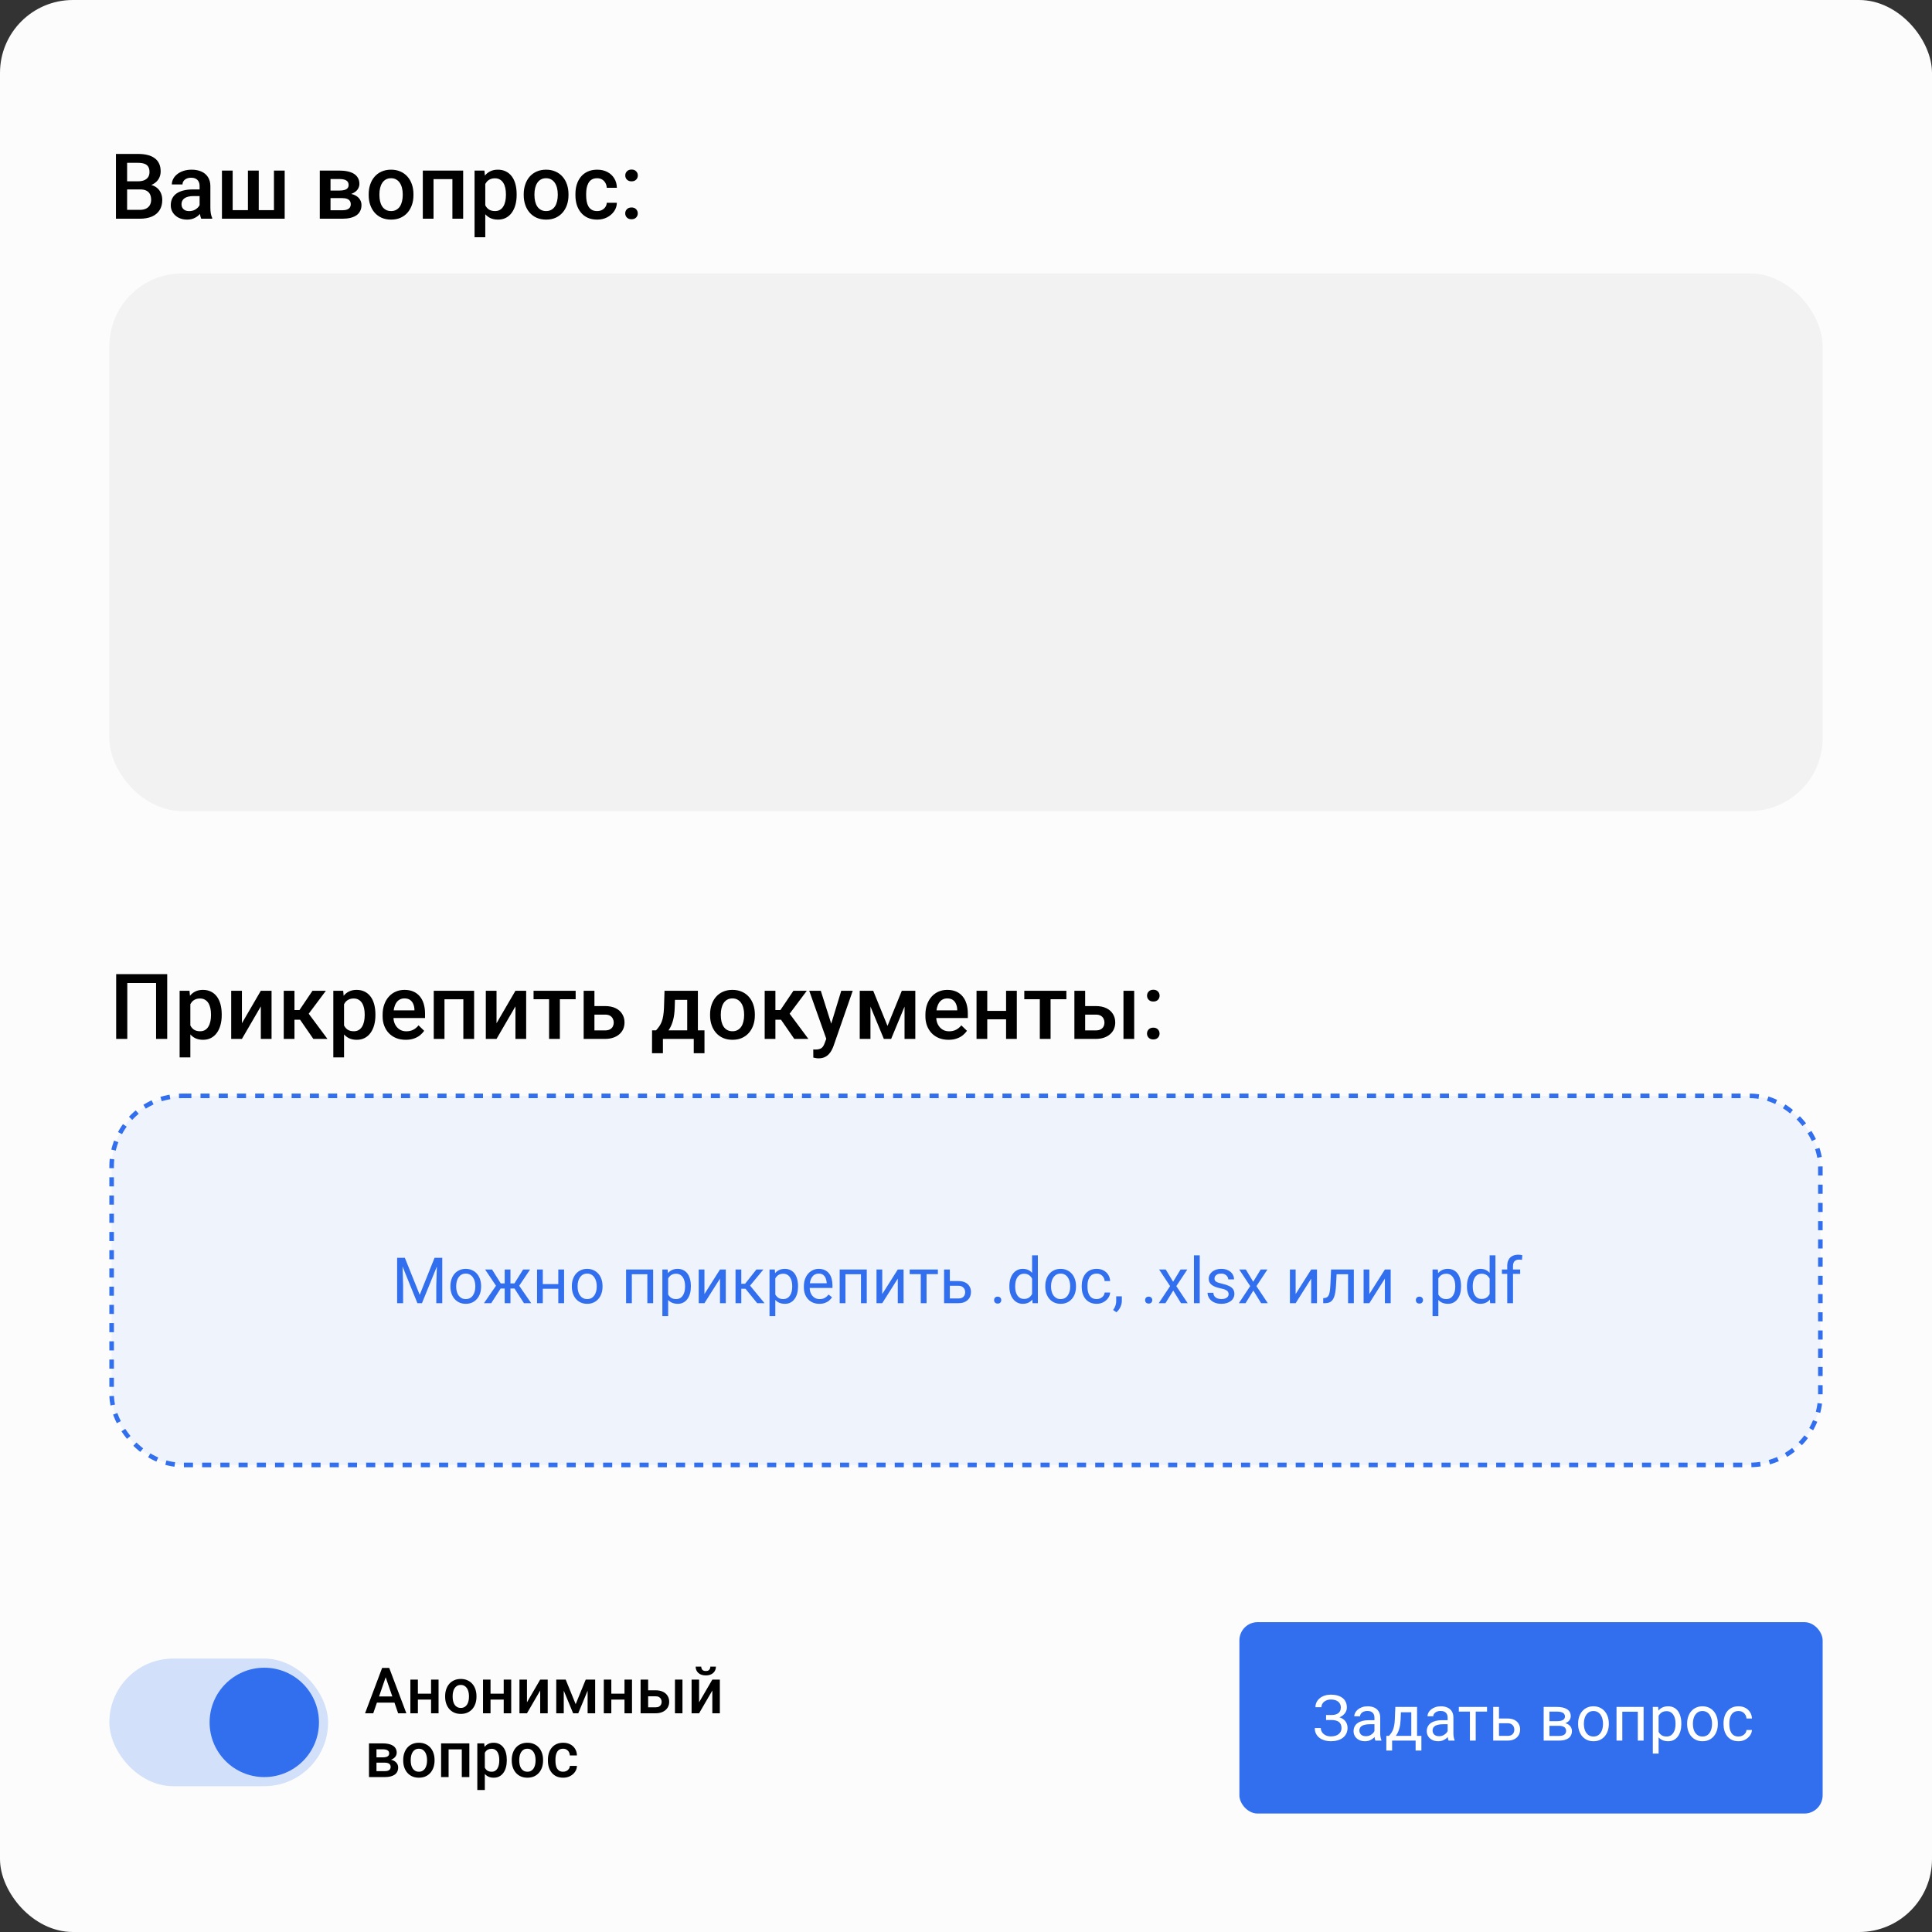
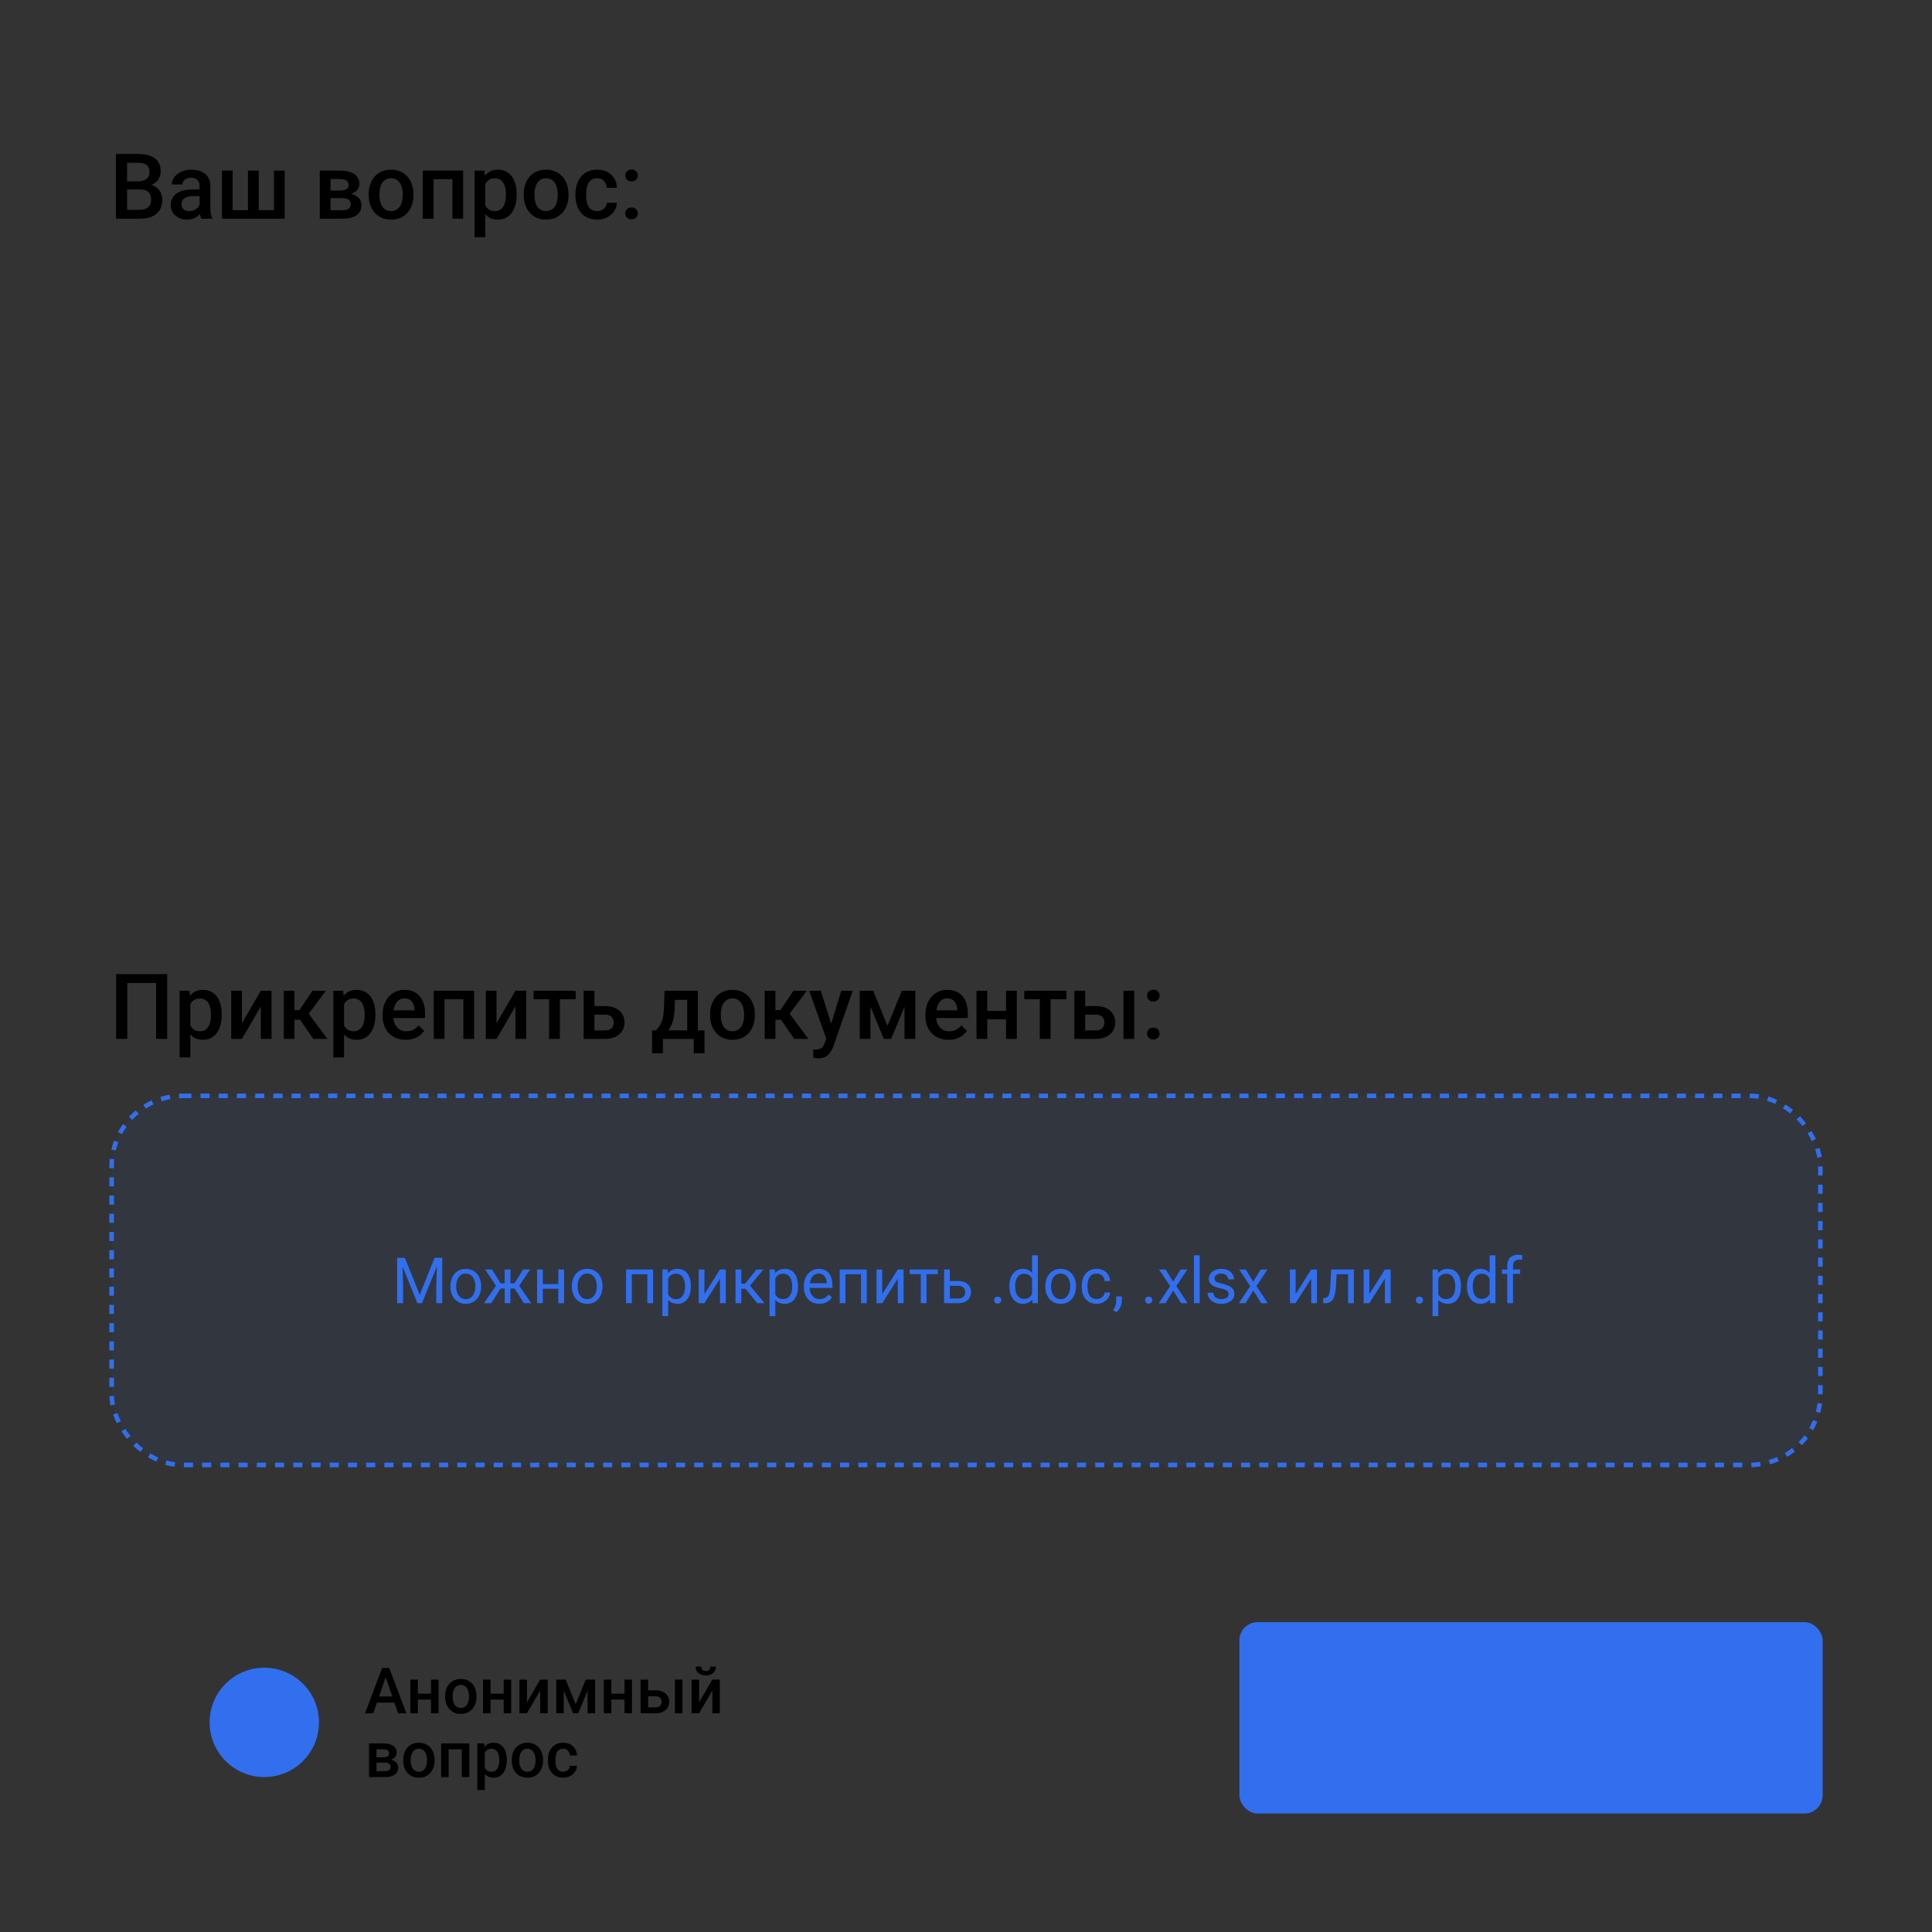
<svg xmlns="http://www.w3.org/2000/svg" width="212" height="212" viewBox="0 0 212 212" fill="none">
  <rect x="0" y="0" width="212" height="212" fill="#333333" stroke="none" />
  <g clip-path="url(#clip0_2604_1010)">
-     <rect width="212" height="212" rx="8" fill="#FCFCFC" />
    <path d="M15.389 20.787H13.577L13.567 19.894H15.149C15.416 19.894 15.643 19.855 15.828 19.776C16.017 19.695 16.16 19.579 16.258 19.43C16.355 19.277 16.404 19.093 16.404 18.878C16.404 18.64 16.359 18.447 16.268 18.297C16.176 18.147 16.037 18.038 15.848 17.97C15.662 17.901 15.425 17.867 15.135 17.867H13.948V24H12.723V16.891H15.135C15.525 16.891 15.874 16.928 16.18 17.003C16.489 17.078 16.751 17.195 16.966 17.355C17.184 17.511 17.348 17.709 17.459 17.95C17.573 18.191 17.63 18.477 17.63 18.81C17.63 19.102 17.56 19.371 17.42 19.615C17.28 19.856 17.073 20.053 16.8 20.206C16.526 20.359 16.186 20.45 15.779 20.48L15.389 20.787ZM15.335 24H13.191L13.743 23.028H15.335C15.612 23.028 15.843 22.983 16.028 22.892C16.214 22.797 16.352 22.669 16.443 22.506C16.538 22.34 16.585 22.146 16.585 21.925C16.585 21.694 16.544 21.494 16.463 21.324C16.381 21.152 16.253 21.02 16.077 20.929C15.901 20.834 15.672 20.787 15.389 20.787H14.012L14.021 19.894H15.813L16.092 20.23C16.482 20.244 16.803 20.33 17.054 20.489C17.308 20.649 17.496 20.855 17.62 21.109C17.744 21.363 17.806 21.637 17.806 21.93C17.806 22.382 17.706 22.761 17.508 23.067C17.312 23.373 17.031 23.606 16.663 23.766C16.295 23.922 15.852 24 15.335 24ZM21.902 22.94V20.421C21.902 20.232 21.868 20.069 21.8 19.933C21.731 19.796 21.627 19.69 21.487 19.615C21.351 19.54 21.178 19.503 20.97 19.503C20.778 19.503 20.612 19.535 20.472 19.601C20.332 19.666 20.223 19.754 20.145 19.864C20.066 19.975 20.027 20.1 20.027 20.24H18.855C18.855 20.032 18.906 19.83 19.007 19.635C19.108 19.439 19.254 19.265 19.446 19.112C19.638 18.959 19.868 18.839 20.135 18.751C20.402 18.663 20.701 18.619 21.033 18.619C21.43 18.619 21.782 18.686 22.088 18.819C22.397 18.953 22.64 19.155 22.815 19.425C22.994 19.692 23.084 20.027 23.084 20.431V22.779C23.084 23.02 23.1 23.237 23.133 23.429C23.169 23.617 23.219 23.782 23.284 23.922V24H22.078C22.023 23.873 21.979 23.712 21.946 23.517C21.917 23.318 21.902 23.126 21.902 22.94ZM22.073 20.787L22.083 21.515H21.238C21.02 21.515 20.828 21.536 20.662 21.578C20.496 21.617 20.358 21.676 20.247 21.754C20.136 21.832 20.053 21.926 19.998 22.037C19.943 22.148 19.915 22.273 19.915 22.413C19.915 22.553 19.948 22.682 20.013 22.799C20.078 22.913 20.172 23.002 20.296 23.067C20.423 23.133 20.576 23.165 20.755 23.165C20.996 23.165 21.206 23.116 21.385 23.019C21.567 22.918 21.71 22.796 21.814 22.652C21.919 22.506 21.974 22.367 21.98 22.237L22.361 22.76C22.322 22.893 22.256 23.037 22.161 23.189C22.067 23.342 21.943 23.489 21.79 23.629C21.64 23.766 21.46 23.878 21.248 23.966C21.04 24.054 20.799 24.098 20.525 24.098C20.18 24.098 19.873 24.029 19.602 23.893C19.332 23.753 19.121 23.565 18.968 23.331C18.815 23.093 18.738 22.825 18.738 22.525C18.738 22.245 18.79 21.998 18.895 21.783C19.002 21.565 19.158 21.383 19.363 21.236C19.572 21.09 19.826 20.979 20.125 20.904C20.424 20.826 20.766 20.787 21.15 20.787H22.073ZM24.354 18.717H25.53V23.062H27.205V18.717H28.392V23.062H30.061V18.717H31.238V24H24.354V18.717ZM37.566 21.739H35.877L35.867 20.909H37.254C37.482 20.909 37.669 20.886 37.815 20.841C37.965 20.795 38.076 20.727 38.148 20.636C38.219 20.541 38.255 20.427 38.255 20.294C38.255 20.183 38.234 20.087 38.191 20.006C38.149 19.921 38.084 19.853 37.996 19.801C37.911 19.745 37.804 19.706 37.674 19.684C37.547 19.658 37.399 19.645 37.23 19.645H36.268V24H35.091V18.717H37.23C37.568 18.717 37.872 18.746 38.143 18.805C38.416 18.863 38.649 18.953 38.841 19.073C39.033 19.194 39.179 19.347 39.28 19.532C39.384 19.715 39.437 19.929 39.437 20.177C39.437 20.34 39.401 20.492 39.329 20.636C39.261 20.779 39.158 20.906 39.022 21.017C38.885 21.127 38.717 21.218 38.519 21.29C38.32 21.358 38.092 21.401 37.835 21.417L37.566 21.739ZM37.566 24H35.535L36.004 23.072H37.566C37.775 23.072 37.947 23.046 38.084 22.994C38.221 22.942 38.322 22.867 38.387 22.77C38.455 22.669 38.489 22.55 38.489 22.413C38.489 22.273 38.457 22.153 38.392 22.052C38.327 21.951 38.226 21.874 38.089 21.822C37.955 21.767 37.781 21.739 37.566 21.739H36.224L36.233 20.909H37.83L38.167 21.231C38.502 21.254 38.781 21.326 39.002 21.446C39.223 21.567 39.389 21.718 39.5 21.9C39.611 22.083 39.666 22.281 39.666 22.496C39.666 22.744 39.619 22.962 39.524 23.15C39.433 23.339 39.297 23.497 39.114 23.624C38.935 23.748 38.715 23.842 38.455 23.907C38.195 23.969 37.898 24 37.566 24ZM40.457 21.417V21.305C40.457 20.924 40.512 20.571 40.623 20.245C40.734 19.916 40.893 19.631 41.102 19.391C41.313 19.146 41.57 18.958 41.873 18.824C42.179 18.688 42.524 18.619 42.908 18.619C43.296 18.619 43.641 18.688 43.943 18.824C44.249 18.958 44.508 19.146 44.72 19.391C44.931 19.631 45.092 19.916 45.203 20.245C45.314 20.571 45.369 20.924 45.369 21.305V21.417C45.369 21.798 45.314 22.151 45.203 22.477C45.092 22.802 44.931 23.087 44.72 23.331C44.508 23.572 44.251 23.761 43.948 23.898C43.645 24.031 43.302 24.098 42.918 24.098C42.531 24.098 42.184 24.031 41.878 23.898C41.575 23.761 41.318 23.572 41.106 23.331C40.895 23.087 40.734 22.802 40.623 22.477C40.512 22.151 40.457 21.798 40.457 21.417ZM41.634 21.305V21.417C41.634 21.655 41.658 21.879 41.707 22.091C41.756 22.302 41.832 22.488 41.937 22.648C42.041 22.807 42.174 22.932 42.337 23.023C42.5 23.115 42.693 23.16 42.918 23.16C43.136 23.16 43.325 23.115 43.484 23.023C43.647 22.932 43.781 22.807 43.885 22.648C43.989 22.488 44.065 22.302 44.114 22.091C44.166 21.879 44.192 21.655 44.192 21.417V21.305C44.192 21.07 44.166 20.849 44.114 20.641C44.065 20.429 43.987 20.242 43.88 20.079C43.776 19.916 43.642 19.789 43.48 19.698C43.32 19.604 43.13 19.557 42.908 19.557C42.687 19.557 42.495 19.604 42.332 19.698C42.172 19.789 42.041 19.916 41.937 20.079C41.832 20.242 41.756 20.429 41.707 20.641C41.658 20.849 41.634 21.07 41.634 21.305ZM49.9 18.717V19.654H47.293V18.717H49.9ZM47.571 18.717V24H46.395V18.717H47.571ZM50.823 18.717V24H49.642V18.717H50.823ZM53.25 19.732V26.031H52.073V18.717H53.157L53.25 19.732ZM56.692 21.31V21.412C56.692 21.796 56.647 22.153 56.556 22.481C56.468 22.807 56.336 23.092 56.16 23.336C55.988 23.577 55.774 23.764 55.52 23.898C55.267 24.031 54.974 24.098 54.642 24.098C54.313 24.098 54.025 24.037 53.777 23.917C53.533 23.793 53.327 23.619 53.157 23.395C52.988 23.17 52.851 22.906 52.747 22.604C52.646 22.297 52.575 21.962 52.532 21.598V21.202C52.575 20.815 52.646 20.463 52.747 20.148C52.851 19.832 52.988 19.56 53.157 19.332C53.327 19.104 53.533 18.928 53.777 18.805C54.022 18.681 54.306 18.619 54.632 18.619C54.964 18.619 55.258 18.684 55.516 18.814C55.773 18.941 55.989 19.124 56.165 19.361C56.341 19.596 56.473 19.879 56.56 20.211C56.648 20.54 56.692 20.906 56.692 21.31ZM55.516 21.412V21.31C55.516 21.065 55.493 20.839 55.447 20.631C55.402 20.419 55.33 20.234 55.232 20.074C55.135 19.915 55.009 19.791 54.856 19.703C54.707 19.612 54.526 19.566 54.315 19.566C54.106 19.566 53.927 19.602 53.777 19.674C53.628 19.742 53.502 19.838 53.401 19.962C53.3 20.086 53.222 20.23 53.167 20.396C53.112 20.559 53.073 20.737 53.05 20.929V21.876C53.089 22.11 53.156 22.325 53.25 22.52C53.344 22.716 53.478 22.872 53.65 22.989C53.826 23.103 54.051 23.16 54.324 23.16C54.536 23.16 54.717 23.115 54.866 23.023C55.016 22.932 55.138 22.807 55.232 22.648C55.33 22.485 55.402 22.297 55.447 22.086C55.493 21.874 55.516 21.65 55.516 21.412ZM57.469 21.417V21.305C57.469 20.924 57.524 20.571 57.635 20.245C57.745 19.916 57.905 19.631 58.113 19.391C58.325 19.146 58.582 18.958 58.885 18.824C59.191 18.688 59.536 18.619 59.92 18.619C60.307 18.619 60.652 18.688 60.955 18.824C61.261 18.958 61.52 19.146 61.731 19.391C61.943 19.631 62.104 19.916 62.215 20.245C62.325 20.571 62.381 20.924 62.381 21.305V21.417C62.381 21.798 62.325 22.151 62.215 22.477C62.104 22.802 61.943 23.087 61.731 23.331C61.52 23.572 61.263 23.761 60.96 23.898C60.657 24.031 60.314 24.098 59.93 24.098C59.542 24.098 59.196 24.031 58.89 23.898C58.587 23.761 58.33 23.572 58.118 23.331C57.907 23.087 57.745 22.802 57.635 22.477C57.524 22.151 57.469 21.798 57.469 21.417ZM58.645 21.305V21.417C58.645 21.655 58.67 21.879 58.719 22.091C58.768 22.302 58.844 22.488 58.948 22.648C59.052 22.807 59.186 22.932 59.349 23.023C59.511 23.115 59.705 23.16 59.93 23.16C60.148 23.16 60.337 23.115 60.496 23.023C60.659 22.932 60.792 22.807 60.897 22.648C61.001 22.488 61.077 22.302 61.126 22.091C61.178 21.879 61.204 21.655 61.204 21.417V21.305C61.204 21.07 61.178 20.849 61.126 20.641C61.077 20.429 60.999 20.242 60.892 20.079C60.787 19.916 60.654 19.789 60.491 19.698C60.332 19.604 60.141 19.557 59.92 19.557C59.699 19.557 59.507 19.604 59.344 19.698C59.184 19.789 59.052 19.916 58.948 20.079C58.844 20.242 58.768 20.429 58.719 20.641C58.67 20.849 58.645 21.07 58.645 21.305ZM65.525 23.16C65.717 23.16 65.89 23.123 66.043 23.048C66.199 22.97 66.325 22.862 66.419 22.726C66.517 22.589 66.57 22.431 66.58 22.252H67.689C67.682 22.594 67.581 22.905 67.386 23.185C67.19 23.465 66.932 23.688 66.609 23.854C66.287 24.016 65.931 24.098 65.54 24.098C65.136 24.098 64.785 24.029 64.485 23.893C64.186 23.753 63.937 23.561 63.738 23.316C63.54 23.072 63.39 22.791 63.289 22.472C63.191 22.153 63.143 21.811 63.143 21.446V21.275C63.143 20.911 63.191 20.569 63.289 20.25C63.39 19.928 63.54 19.645 63.738 19.4C63.937 19.156 64.186 18.966 64.485 18.829C64.785 18.689 65.135 18.619 65.535 18.619C65.958 18.619 66.329 18.704 66.648 18.873C66.967 19.039 67.218 19.272 67.4 19.571C67.586 19.867 67.682 20.213 67.689 20.606H66.58C66.57 20.411 66.522 20.235 66.434 20.079C66.349 19.92 66.228 19.793 66.072 19.698C65.919 19.604 65.735 19.557 65.52 19.557C65.283 19.557 65.086 19.605 64.93 19.703C64.773 19.797 64.651 19.928 64.564 20.094C64.476 20.256 64.412 20.44 64.373 20.645C64.337 20.847 64.319 21.057 64.319 21.275V21.446C64.319 21.664 64.337 21.876 64.373 22.081C64.409 22.286 64.471 22.47 64.559 22.633C64.65 22.792 64.773 22.921 64.93 23.019C65.086 23.113 65.284 23.16 65.525 23.16ZM68.606 23.414C68.606 23.232 68.668 23.079 68.792 22.955C68.916 22.828 69.083 22.765 69.295 22.765C69.51 22.765 69.677 22.828 69.798 22.955C69.921 23.079 69.983 23.232 69.983 23.414C69.983 23.596 69.921 23.749 69.798 23.873C69.677 23.997 69.51 24.059 69.295 24.059C69.083 24.059 68.916 23.997 68.792 23.873C68.668 23.749 68.606 23.596 68.606 23.414ZM68.611 19.254C68.611 19.072 68.673 18.919 68.797 18.795C68.921 18.668 69.088 18.605 69.3 18.605C69.515 18.605 69.682 18.668 69.803 18.795C69.926 18.919 69.988 19.072 69.988 19.254C69.988 19.436 69.926 19.589 69.803 19.713C69.682 19.837 69.515 19.898 69.3 19.898C69.088 19.898 68.921 19.837 68.797 19.713C68.673 19.589 68.611 19.436 68.611 19.254Z" fill="black" />
    <rect x="12.25" y="120.25" width="187.5" height="40.5" rx="7.75" fill="#316FEE" fill-opacity="0.06" stroke="#316FEE" stroke-width="0.5" stroke-dasharray="1 1" />
    <path d="M18.348 106.891V114H17.127V107.867H13.968V114H12.747V106.891H18.348ZM20.887 109.732V116.031H19.71V108.717H20.794L20.887 109.732ZM24.329 111.31V111.412C24.329 111.796 24.284 112.153 24.192 112.481C24.105 112.807 23.973 113.092 23.797 113.336C23.624 113.577 23.411 113.764 23.157 113.897C22.903 114.031 22.61 114.098 22.278 114.098C21.95 114.098 21.662 114.037 21.414 113.917C21.17 113.793 20.963 113.619 20.794 113.395C20.625 113.17 20.488 112.906 20.384 112.604C20.283 112.298 20.211 111.962 20.169 111.598V111.202C20.211 110.815 20.283 110.463 20.384 110.147C20.488 109.832 20.625 109.56 20.794 109.332C20.963 109.104 21.17 108.928 21.414 108.805C21.658 108.681 21.943 108.619 22.269 108.619C22.601 108.619 22.895 108.684 23.152 108.814C23.41 108.941 23.626 109.124 23.802 109.361C23.977 109.596 24.109 109.879 24.197 110.211C24.285 110.54 24.329 110.906 24.329 111.31ZM23.152 111.412V111.31C23.152 111.065 23.13 110.839 23.084 110.631C23.038 110.419 22.967 110.234 22.869 110.074C22.771 109.915 22.646 109.791 22.493 109.703C22.343 109.612 22.163 109.566 21.951 109.566C21.743 109.566 21.564 109.602 21.414 109.674C21.264 109.742 21.139 109.838 21.038 109.962C20.937 110.086 20.859 110.23 20.804 110.396C20.748 110.559 20.709 110.737 20.686 110.929V111.876C20.726 112.11 20.792 112.325 20.887 112.521C20.981 112.716 21.115 112.872 21.287 112.989C21.463 113.103 21.688 113.16 21.961 113.16C22.172 113.16 22.353 113.115 22.503 113.023C22.653 112.932 22.775 112.807 22.869 112.647C22.967 112.485 23.038 112.298 23.084 112.086C23.13 111.874 23.152 111.65 23.152 111.412ZM26.546 112.281L28.621 108.717H29.798V114H28.621V110.431L26.546 114H25.369V108.717H26.546V112.281ZM32.312 108.717V114H31.136V108.717H32.312ZM35.76 108.717L33.382 111.896H32.039L31.883 110.831H32.864L34.29 108.717H35.76ZM34.383 114L32.791 111.695L33.719 111.026L35.931 114H34.383ZM37.752 109.732V116.031H36.575V108.717H37.659L37.752 109.732ZM41.194 111.31V111.412C41.194 111.796 41.149 112.153 41.058 112.481C40.97 112.807 40.838 113.092 40.662 113.336C40.49 113.577 40.276 113.764 40.023 113.897C39.769 114.031 39.476 114.098 39.144 114.098C38.815 114.098 38.527 114.037 38.279 113.917C38.035 113.793 37.828 113.619 37.659 113.395C37.49 113.17 37.353 112.906 37.249 112.604C37.148 112.298 37.077 111.962 37.034 111.598V111.202C37.077 110.815 37.148 110.463 37.249 110.147C37.353 109.832 37.49 109.56 37.659 109.332C37.828 109.104 38.035 108.928 38.279 108.805C38.523 108.681 38.808 108.619 39.134 108.619C39.466 108.619 39.76 108.684 40.018 108.814C40.275 108.941 40.491 109.124 40.667 109.361C40.843 109.596 40.975 109.879 41.062 110.211C41.15 110.54 41.194 110.906 41.194 111.31ZM40.018 111.412V111.31C40.018 111.065 39.995 110.839 39.949 110.631C39.904 110.419 39.832 110.234 39.734 110.074C39.637 109.915 39.511 109.791 39.358 109.703C39.209 109.612 39.028 109.566 38.816 109.566C38.608 109.566 38.429 109.602 38.279 109.674C38.13 109.742 38.004 109.838 37.903 109.962C37.802 110.086 37.724 110.23 37.669 110.396C37.614 110.559 37.575 110.737 37.552 110.929V111.876C37.591 112.11 37.658 112.325 37.752 112.521C37.846 112.716 37.98 112.872 38.152 112.989C38.328 113.103 38.553 113.16 38.826 113.16C39.038 113.16 39.218 113.115 39.368 113.023C39.518 112.932 39.64 112.807 39.734 112.647C39.832 112.485 39.904 112.298 39.949 112.086C39.995 111.874 40.018 111.65 40.018 111.412ZM44.524 114.098C44.134 114.098 43.781 114.034 43.465 113.907C43.152 113.777 42.885 113.596 42.664 113.365C42.446 113.134 42.278 112.862 42.161 112.55C42.044 112.237 41.985 111.9 41.985 111.539V111.344C41.985 110.93 42.046 110.556 42.166 110.221C42.286 109.885 42.454 109.599 42.669 109.361C42.884 109.12 43.138 108.937 43.431 108.81C43.724 108.683 44.041 108.619 44.383 108.619C44.76 108.619 45.091 108.683 45.374 108.81C45.657 108.937 45.892 109.116 46.077 109.347C46.266 109.575 46.406 109.846 46.497 110.162C46.592 110.478 46.639 110.826 46.639 111.207V111.71H42.557V110.865H45.477V110.772C45.47 110.561 45.428 110.362 45.35 110.177C45.275 109.991 45.159 109.841 45.003 109.728C44.847 109.614 44.638 109.557 44.378 109.557C44.183 109.557 44.008 109.599 43.855 109.684C43.706 109.765 43.58 109.884 43.48 110.04C43.379 110.196 43.3 110.385 43.245 110.606C43.193 110.825 43.167 111.07 43.167 111.344V111.539C43.167 111.77 43.198 111.985 43.26 112.184C43.325 112.379 43.419 112.55 43.543 112.696C43.667 112.843 43.816 112.958 43.992 113.043C44.168 113.124 44.368 113.165 44.593 113.165C44.876 113.165 45.128 113.108 45.35 112.994C45.571 112.88 45.763 112.719 45.926 112.511L46.546 113.111C46.432 113.277 46.284 113.437 46.102 113.59C45.919 113.74 45.696 113.862 45.433 113.956C45.172 114.05 44.87 114.098 44.524 114.098ZM51.102 108.717V109.654H48.494V108.717H51.102ZM48.773 108.717V114H47.596V108.717H48.773ZM52.024 108.717V114H50.843V108.717H52.024ZM54.485 112.281L56.56 108.717H57.737V114H56.56V110.431L54.485 114H53.309V108.717H54.485V112.281ZM61.434 108.717V114H60.252V108.717H61.434ZM63.167 108.717V109.645H58.548V108.717H63.167ZM64.827 110.396H66.385C66.841 110.396 67.228 110.473 67.547 110.626C67.866 110.779 68.108 110.992 68.274 111.266C68.444 111.536 68.528 111.845 68.528 112.193C68.528 112.451 68.481 112.69 68.387 112.911C68.292 113.129 68.152 113.32 67.967 113.482C67.784 113.645 67.56 113.772 67.293 113.863C67.029 113.954 66.727 114 66.385 114H64.046V108.717H65.228V113.067H66.385C66.619 113.067 66.806 113.027 66.946 112.945C67.086 112.864 67.187 112.758 67.249 112.628C67.314 112.498 67.347 112.359 67.347 112.213C67.347 112.063 67.314 111.922 67.249 111.788C67.187 111.655 67.086 111.546 66.946 111.461C66.806 111.376 66.619 111.334 66.385 111.334H64.827V110.396ZM72.918 108.717H74.095L74.036 110.577C74.02 111.118 73.958 111.581 73.851 111.969C73.743 112.356 73.603 112.683 73.431 112.95C73.258 113.214 73.063 113.43 72.845 113.6C72.63 113.769 72.404 113.902 72.166 114H71.819V113.072L71.985 113.062C72.125 112.913 72.246 112.763 72.347 112.613C72.451 112.46 72.539 112.293 72.61 112.11C72.682 111.925 72.737 111.708 72.776 111.461C72.819 111.214 72.846 110.919 72.859 110.577L72.918 108.717ZM73.231 108.717H76.58V114H75.408V109.713H73.231V108.717ZM71.551 113.062H77.303V115.572H76.126V114H72.742V115.572H71.546L71.551 113.062ZM77.918 111.417V111.305C77.918 110.924 77.973 110.571 78.084 110.245C78.195 109.916 78.354 109.632 78.562 109.391C78.774 109.146 79.031 108.958 79.334 108.824C79.64 108.688 79.985 108.619 80.369 108.619C80.757 108.619 81.102 108.688 81.404 108.824C81.71 108.958 81.969 109.146 82.181 109.391C82.392 109.632 82.553 109.916 82.664 110.245C82.775 110.571 82.83 110.924 82.83 111.305V111.417C82.83 111.798 82.775 112.151 82.664 112.477C82.553 112.802 82.392 113.087 82.181 113.331C81.969 113.572 81.712 113.761 81.409 113.897C81.106 114.031 80.763 114.098 80.379 114.098C79.992 114.098 79.645 114.031 79.339 113.897C79.036 113.761 78.779 113.572 78.567 113.331C78.356 113.087 78.195 112.802 78.084 112.477C77.973 112.151 77.918 111.798 77.918 111.417ZM79.095 111.305V111.417C79.095 111.655 79.119 111.879 79.168 112.091C79.217 112.302 79.293 112.488 79.397 112.647C79.502 112.807 79.635 112.932 79.798 113.023C79.961 113.115 80.154 113.16 80.379 113.16C80.597 113.16 80.786 113.115 80.945 113.023C81.108 112.932 81.242 112.807 81.346 112.647C81.45 112.488 81.526 112.302 81.575 112.091C81.627 111.879 81.653 111.655 81.653 111.417V111.305C81.653 111.07 81.627 110.849 81.575 110.641C81.526 110.429 81.448 110.242 81.341 110.079C81.237 109.916 81.103 109.789 80.94 109.698C80.781 109.604 80.591 109.557 80.369 109.557C80.148 109.557 79.956 109.604 79.793 109.698C79.633 109.789 79.502 109.916 79.397 110.079C79.293 110.242 79.217 110.429 79.168 110.641C79.119 110.849 79.095 111.07 79.095 111.305ZM85.086 108.717V114H83.909V108.717H85.086ZM88.533 108.717L86.155 111.896H84.812L84.656 110.831H85.638L87.064 108.717H88.533ZM87.156 114L85.564 111.695L86.492 111.026L88.704 114H87.156ZM90.877 113.424L92.312 108.717H93.572L91.453 114.806C91.404 114.936 91.341 115.077 91.263 115.23C91.185 115.383 91.082 115.528 90.955 115.665C90.831 115.805 90.677 115.917 90.491 116.002C90.306 116.09 90.081 116.134 89.817 116.134C89.713 116.134 89.612 116.124 89.515 116.104C89.42 116.088 89.331 116.07 89.246 116.051L89.241 115.152C89.274 115.156 89.313 115.159 89.358 115.162C89.407 115.165 89.446 115.167 89.476 115.167C89.671 115.167 89.834 115.143 89.964 115.094C90.094 115.048 90.2 114.973 90.281 114.869C90.366 114.765 90.438 114.625 90.496 114.449L90.877 113.424ZM90.066 108.717L91.321 112.672L91.531 113.912L90.716 114.122L88.797 108.717H90.066ZM97.386 112.574L98.958 108.717H99.978L97.786 114H96.985L94.798 108.717H95.818L97.386 112.574ZM95.516 108.717V114H94.339V108.717H95.516ZM99.256 114V108.717H100.438V114H99.256ZM104.085 114.098C103.694 114.098 103.341 114.034 103.025 113.907C102.713 113.777 102.446 113.596 102.225 113.365C102.007 113.134 101.839 112.862 101.722 112.55C101.604 112.237 101.546 111.9 101.546 111.539V111.344C101.546 110.93 101.606 110.556 101.727 110.221C101.847 109.885 102.015 109.599 102.229 109.361C102.444 109.12 102.698 108.937 102.991 108.81C103.284 108.683 103.602 108.619 103.943 108.619C104.321 108.619 104.651 108.683 104.935 108.81C105.218 108.937 105.452 109.116 105.638 109.347C105.826 109.575 105.966 109.846 106.058 110.162C106.152 110.478 106.199 110.826 106.199 111.207V111.71H102.117V110.865H105.037V110.772C105.031 110.561 104.988 110.362 104.91 110.177C104.835 109.991 104.72 109.841 104.563 109.728C104.407 109.614 104.199 109.557 103.938 109.557C103.743 109.557 103.569 109.599 103.416 109.684C103.266 109.765 103.141 109.884 103.04 110.04C102.939 110.196 102.861 110.385 102.806 110.606C102.754 110.825 102.728 111.07 102.728 111.344V111.539C102.728 111.77 102.758 111.985 102.82 112.184C102.885 112.379 102.98 112.55 103.104 112.696C103.227 112.843 103.377 112.958 103.553 113.043C103.729 113.124 103.929 113.165 104.153 113.165C104.437 113.165 104.689 113.108 104.91 112.994C105.132 112.88 105.324 112.719 105.486 112.511L106.106 113.111C105.993 113.277 105.844 113.437 105.662 113.59C105.48 113.74 105.257 113.862 104.993 113.956C104.733 114.05 104.43 114.098 104.085 114.098ZM110.726 110.924V111.852H107.991V110.924H110.726ZM108.333 108.717V114H107.156V108.717H108.333ZM111.575 108.717V114H110.398V108.717H111.575ZM115.281 108.717V114H114.1V108.717H115.281ZM117.015 108.717V109.645H112.396V108.717H117.015ZM118.675 110.396H120.232C120.688 110.396 121.076 110.473 121.395 110.626C121.714 110.779 121.956 110.992 122.122 111.266C122.291 111.536 122.376 111.845 122.376 112.193C122.376 112.451 122.329 112.69 122.234 112.911C122.14 113.129 122 113.32 121.814 113.482C121.632 113.645 121.408 113.772 121.141 113.863C120.877 113.954 120.574 114 120.232 114H117.894V108.717H119.075V113.067H120.232C120.467 113.067 120.654 113.027 120.794 112.945C120.934 112.864 121.035 112.758 121.097 112.628C121.162 112.498 121.194 112.359 121.194 112.213C121.194 112.063 121.162 111.922 121.097 111.788C121.035 111.655 120.934 111.546 120.794 111.461C120.654 111.376 120.467 111.334 120.232 111.334H118.675V110.396ZM124.456 108.717V114H123.279V108.717H124.456ZM125.862 113.414C125.862 113.232 125.924 113.079 126.048 112.955C126.172 112.828 126.339 112.765 126.551 112.765C126.766 112.765 126.933 112.828 127.054 112.955C127.177 113.079 127.239 113.232 127.239 113.414C127.239 113.596 127.177 113.749 127.054 113.873C126.933 113.997 126.766 114.059 126.551 114.059C126.339 114.059 126.172 113.997 126.048 113.873C125.924 113.749 125.862 113.596 125.862 113.414ZM125.867 109.254C125.867 109.072 125.929 108.919 126.053 108.795C126.176 108.668 126.344 108.604 126.556 108.604C126.771 108.604 126.938 108.668 127.059 108.795C127.182 108.919 127.244 109.072 127.244 109.254C127.244 109.436 127.182 109.589 127.059 109.713C126.938 109.837 126.771 109.898 126.556 109.898C126.344 109.898 126.176 109.837 126.053 109.713C125.929 109.589 125.867 109.436 125.867 109.254Z" fill="black" />
    <path d="M43.786 138.023H44.425L46.056 142.081L47.683 138.023H48.325L46.302 143H45.803L43.786 138.023ZM43.578 138.023H44.142L44.234 141.059V143H43.578V138.023ZM47.966 138.023H48.53V143H47.874V141.059L47.966 138.023ZM49.426 141.192V141.113C49.426 140.847 49.465 140.599 49.542 140.372C49.62 140.141 49.731 139.942 49.877 139.773C50.023 139.603 50.199 139.47 50.407 139.377C50.614 139.281 50.846 139.233 51.104 139.233C51.364 139.233 51.597 139.281 51.805 139.377C52.014 139.47 52.192 139.603 52.338 139.773C52.486 139.942 52.599 140.141 52.676 140.372C52.754 140.599 52.792 140.847 52.792 141.113V141.192C52.792 141.458 52.754 141.706 52.676 141.934C52.599 142.161 52.486 142.361 52.338 142.532C52.192 142.7 52.016 142.833 51.808 142.928C51.603 143.022 51.371 143.068 51.111 143.068C50.851 143.068 50.617 143.022 50.41 142.928C50.203 142.833 50.025 142.7 49.877 142.532C49.731 142.361 49.62 142.161 49.542 141.934C49.465 141.706 49.426 141.458 49.426 141.192ZM50.058 141.113V141.192C50.058 141.376 50.08 141.551 50.123 141.715C50.166 141.877 50.231 142.02 50.318 142.146C50.407 142.271 50.517 142.37 50.649 142.443C50.782 142.514 50.935 142.549 51.111 142.549C51.284 142.549 51.435 142.514 51.565 142.443C51.698 142.37 51.807 142.271 51.894 142.146C51.98 142.02 52.045 141.877 52.088 141.715C52.134 141.551 52.157 141.376 52.157 141.192V141.113C52.157 140.931 52.134 140.759 52.088 140.597C52.045 140.433 51.979 140.288 51.89 140.163C51.803 140.035 51.694 139.935 51.562 139.862C51.432 139.789 51.279 139.753 51.104 139.753C50.931 139.753 50.778 139.789 50.646 139.862C50.516 139.935 50.407 140.035 50.318 140.163C50.231 140.288 50.166 140.433 50.123 140.597C50.08 140.759 50.058 140.931 50.058 141.113ZM54.631 141.39L53.23 139.302H53.992L54.949 140.833H55.688L55.595 141.39H54.631ZM54.977 141.325L53.903 143H53.103L54.577 140.867L54.977 141.325ZM56.012 139.302V143H55.38V139.302H56.012ZM58.169 139.302L56.768 141.39H55.804L55.705 140.833H56.446L57.403 139.302H58.169ZM57.492 143L56.416 141.325L56.822 140.867L58.292 143H57.492ZM61.385 140.905V141.417H59.43V140.905H61.385ZM59.563 139.302V143H58.931V139.302H59.563ZM61.898 139.302V143H61.262V139.302H61.898ZM62.749 141.192V141.113C62.749 140.847 62.788 140.599 62.865 140.372C62.943 140.141 63.054 139.942 63.2 139.773C63.346 139.603 63.523 139.47 63.73 139.377C63.937 139.281 64.17 139.233 64.427 139.233C64.687 139.233 64.921 139.281 65.128 139.377C65.338 139.47 65.515 139.603 65.661 139.773C65.809 139.942 65.922 140.141 65.999 140.372C66.077 140.599 66.116 140.847 66.116 141.113V141.192C66.116 141.458 66.077 141.706 65.999 141.934C65.922 142.161 65.809 142.361 65.661 142.532C65.515 142.7 65.339 142.833 65.131 142.928C64.926 143.022 64.694 143.068 64.434 143.068C64.174 143.068 63.941 143.022 63.733 142.928C63.526 142.833 63.348 142.7 63.2 142.532C63.054 142.361 62.943 142.161 62.865 141.934C62.788 141.706 62.749 141.458 62.749 141.192ZM63.381 141.113V141.192C63.381 141.376 63.403 141.551 63.446 141.715C63.49 141.877 63.554 142.02 63.641 142.146C63.73 142.271 63.84 142.37 63.973 142.443C64.105 142.514 64.259 142.549 64.434 142.549C64.607 142.549 64.759 142.514 64.889 142.443C65.021 142.37 65.13 142.271 65.217 142.146C65.303 142.02 65.368 141.877 65.412 141.715C65.457 141.551 65.48 141.376 65.48 141.192V141.113C65.48 140.931 65.457 140.759 65.412 140.597C65.368 140.433 65.302 140.288 65.213 140.163C65.127 140.035 65.017 139.935 64.885 139.862C64.755 139.789 64.603 139.753 64.427 139.753C64.254 139.753 64.101 139.789 63.969 139.862C63.839 139.935 63.73 140.035 63.641 140.163C63.554 140.288 63.49 140.433 63.446 140.597C63.403 140.759 63.381 140.931 63.381 141.113ZM71.109 139.302V139.825H69.24V139.302H71.109ZM69.332 139.302V143H68.7V139.302H69.332ZM71.67 139.302V143H71.034V139.302H71.67ZM73.317 140.013V144.422H72.682V139.302H73.263L73.317 140.013ZM75.809 141.12V141.192C75.809 141.461 75.777 141.71 75.713 141.94C75.65 142.168 75.556 142.367 75.433 142.535C75.312 142.704 75.163 142.835 74.985 142.928C74.808 143.022 74.604 143.068 74.374 143.068C74.139 143.068 73.931 143.03 73.751 142.952C73.572 142.875 73.419 142.762 73.293 142.614C73.168 142.466 73.068 142.288 72.993 142.081C72.92 141.873 72.87 141.64 72.842 141.38V140.997C72.87 140.724 72.921 140.479 72.996 140.262C73.071 140.046 73.17 139.861 73.293 139.708C73.419 139.554 73.57 139.436 73.748 139.356C73.926 139.274 74.131 139.233 74.363 139.233C74.596 139.233 74.802 139.279 74.982 139.37C75.162 139.459 75.314 139.587 75.436 139.753C75.56 139.919 75.652 140.119 75.713 140.351C75.777 140.581 75.809 140.838 75.809 141.12ZM75.173 141.192V141.12C75.173 140.936 75.154 140.762 75.115 140.601C75.076 140.437 75.016 140.293 74.934 140.17C74.854 140.045 74.752 139.947 74.626 139.876C74.501 139.803 74.352 139.767 74.179 139.767C74.019 139.767 73.88 139.794 73.762 139.849C73.645 139.903 73.546 139.977 73.464 140.071C73.382 140.162 73.315 140.267 73.263 140.385C73.213 140.501 73.175 140.622 73.15 140.748V141.633C73.195 141.792 73.259 141.943 73.341 142.084C73.423 142.223 73.533 142.336 73.669 142.422C73.806 142.507 73.978 142.549 74.186 142.549C74.356 142.549 74.503 142.514 74.626 142.443C74.752 142.37 74.854 142.271 74.934 142.146C75.016 142.02 75.076 141.877 75.115 141.715C75.154 141.551 75.173 141.376 75.173 141.192ZM77.299 141.999L79.005 139.302H79.641V143H79.005V140.303L77.299 143H76.67V139.302H77.299V141.999ZM81.343 139.302V143H80.71V139.302H81.343ZM83.769 139.302L82.016 141.421H81.131L81.035 140.867H81.76L83.001 139.302H83.769ZM83.089 143L81.729 141.325L82.136 140.867L83.893 143H83.089ZM85.075 140.013V144.422H84.439V139.302H85.02L85.075 140.013ZM87.567 141.12V141.192C87.567 141.461 87.535 141.71 87.471 141.94C87.407 142.168 87.314 142.367 87.191 142.535C87.07 142.704 86.921 142.835 86.743 142.928C86.565 143.022 86.362 143.068 86.131 143.068C85.897 143.068 85.689 143.03 85.509 142.952C85.329 142.875 85.177 142.762 85.051 142.614C84.926 142.466 84.826 142.288 84.751 142.081C84.678 141.873 84.627 141.64 84.6 141.38V140.997C84.627 140.724 84.679 140.479 84.754 140.262C84.829 140.046 84.928 139.861 85.051 139.708C85.177 139.554 85.328 139.436 85.506 139.356C85.684 139.274 85.889 139.233 86.121 139.233C86.353 139.233 86.56 139.279 86.74 139.37C86.92 139.459 87.071 139.587 87.194 139.753C87.317 139.919 87.41 140.119 87.471 140.351C87.535 140.581 87.567 140.838 87.567 141.12ZM86.931 141.192V141.12C86.931 140.936 86.912 140.762 86.873 140.601C86.834 140.437 86.774 140.293 86.692 140.17C86.612 140.045 86.51 139.947 86.384 139.876C86.259 139.803 86.11 139.767 85.936 139.767C85.777 139.767 85.638 139.794 85.519 139.849C85.403 139.903 85.304 139.977 85.222 140.071C85.14 140.162 85.073 140.267 85.02 140.385C84.97 140.501 84.933 140.622 84.908 140.748V141.633C84.953 141.792 85.017 141.943 85.099 142.084C85.181 142.223 85.29 142.336 85.427 142.422C85.564 142.507 85.736 142.549 85.943 142.549C86.114 142.549 86.261 142.514 86.384 142.443C86.51 142.37 86.612 142.271 86.692 142.146C86.774 142.02 86.834 141.877 86.873 141.715C86.912 141.551 86.931 141.376 86.931 141.192ZM89.908 143.068C89.651 143.068 89.417 143.025 89.207 142.938C89 142.85 88.821 142.725 88.671 142.566C88.523 142.406 88.409 142.217 88.329 141.999C88.249 141.78 88.21 141.541 88.21 141.281V141.137C88.21 140.836 88.254 140.569 88.343 140.334C88.432 140.097 88.552 139.896 88.705 139.732C88.858 139.568 89.031 139.444 89.225 139.36C89.418 139.276 89.619 139.233 89.826 139.233C90.091 139.233 90.318 139.279 90.51 139.37C90.704 139.461 90.862 139.589 90.985 139.753C91.108 139.915 91.199 140.106 91.258 140.327C91.317 140.546 91.347 140.785 91.347 141.045V141.329H88.585V140.812H90.715V140.765C90.706 140.601 90.671 140.441 90.612 140.286C90.555 140.131 90.464 140.004 90.339 139.903C90.213 139.803 90.043 139.753 89.826 139.753C89.683 139.753 89.55 139.784 89.43 139.845C89.309 139.904 89.205 139.993 89.119 140.112C89.032 140.23 88.965 140.375 88.917 140.546C88.869 140.717 88.845 140.914 88.845 141.137V141.281C88.845 141.456 88.869 141.621 88.917 141.776C88.967 141.929 89.039 142.063 89.132 142.18C89.228 142.296 89.343 142.387 89.478 142.453C89.614 142.519 89.769 142.552 89.942 142.552C90.166 142.552 90.355 142.507 90.51 142.416C90.665 142.324 90.8 142.202 90.916 142.05L91.299 142.354C91.22 142.475 91.118 142.59 90.995 142.699C90.872 142.809 90.721 142.897 90.54 142.966C90.363 143.034 90.152 143.068 89.908 143.068ZM94.55 139.302V139.825H92.68V139.302H94.55ZM92.772 139.302V143H92.14V139.302H92.772ZM95.11 139.302V143H94.475V139.302H95.11ZM96.809 141.999L98.515 139.302H99.15V143H98.515V140.303L96.809 143H96.18V139.302H96.809V141.999ZM101.673 139.302V143H101.037V139.302H101.673ZM102.914 139.302V139.814H99.82V139.302H102.914ZM104.055 140.573H105.166C105.465 140.573 105.716 140.626 105.921 140.73C106.126 140.833 106.281 140.975 106.386 141.158C106.493 141.338 106.547 141.543 106.547 141.773C106.547 141.944 106.517 142.104 106.458 142.255C106.399 142.403 106.31 142.533 106.191 142.645C106.075 142.756 105.931 142.844 105.757 142.908C105.586 142.969 105.389 143 105.166 143H103.594V139.302H104.226V142.48H105.166C105.348 142.48 105.494 142.447 105.604 142.381C105.713 142.315 105.792 142.23 105.839 142.125C105.887 142.02 105.911 141.911 105.911 141.797C105.911 141.685 105.887 141.576 105.839 141.469C105.792 141.362 105.713 141.273 105.604 141.202C105.494 141.129 105.348 141.093 105.166 141.093H104.055V140.573ZM109.083 142.665C109.083 142.558 109.116 142.468 109.182 142.395C109.25 142.32 109.348 142.282 109.476 142.282C109.604 142.282 109.701 142.32 109.767 142.395C109.835 142.468 109.869 142.558 109.869 142.665C109.869 142.77 109.835 142.859 109.767 142.932C109.701 143.005 109.604 143.041 109.476 143.041C109.348 143.041 109.25 143.005 109.182 142.932C109.116 142.859 109.083 142.77 109.083 142.665ZM113.25 142.282V137.75H113.885V143H113.304L113.25 142.282ZM110.761 141.192V141.12C110.761 140.838 110.795 140.581 110.864 140.351C110.934 140.119 111.034 139.919 111.161 139.753C111.291 139.587 111.445 139.459 111.623 139.37C111.803 139.279 112.003 139.233 112.224 139.233C112.457 139.233 112.659 139.274 112.833 139.356C113.008 139.436 113.156 139.554 113.277 139.708C113.4 139.861 113.497 140.046 113.567 140.262C113.638 140.479 113.687 140.724 113.714 140.997V141.312C113.689 141.583 113.64 141.826 113.567 142.043C113.497 142.259 113.4 142.444 113.277 142.597C113.156 142.749 113.008 142.867 112.833 142.949C112.657 143.028 112.452 143.068 112.217 143.068C112.001 143.068 111.803 143.022 111.623 142.928C111.445 142.835 111.291 142.704 111.161 142.535C111.034 142.367 110.934 142.168 110.864 141.94C110.795 141.71 110.761 141.461 110.761 141.192ZM111.397 141.12V141.192C111.397 141.376 111.415 141.55 111.452 141.711C111.49 141.873 111.55 142.016 111.629 142.139C111.709 142.262 111.811 142.359 111.934 142.429C112.057 142.498 112.204 142.532 112.375 142.532C112.584 142.532 112.756 142.487 112.891 142.398C113.027 142.31 113.137 142.192 113.219 142.046C113.301 141.901 113.365 141.742 113.41 141.571V140.748C113.383 140.622 113.343 140.501 113.291 140.385C113.24 140.267 113.174 140.162 113.092 140.071C113.013 139.977 112.913 139.903 112.795 139.849C112.679 139.794 112.541 139.767 112.381 139.767C112.208 139.767 112.059 139.803 111.934 139.876C111.811 139.947 111.709 140.045 111.629 140.17C111.55 140.293 111.49 140.437 111.452 140.601C111.415 140.762 111.397 140.936 111.397 141.12ZM114.702 141.192V141.113C114.702 140.847 114.741 140.599 114.818 140.372C114.896 140.141 115.007 139.942 115.153 139.773C115.299 139.603 115.476 139.47 115.683 139.377C115.89 139.281 116.123 139.233 116.38 139.233C116.64 139.233 116.874 139.281 117.081 139.377C117.291 139.47 117.468 139.603 117.614 139.773C117.762 139.942 117.875 140.141 117.953 140.372C118.03 140.599 118.069 140.847 118.069 141.113V141.192C118.069 141.458 118.03 141.706 117.953 141.934C117.875 142.161 117.762 142.361 117.614 142.532C117.468 142.7 117.292 142.833 117.084 142.928C116.879 143.022 116.647 143.068 116.387 143.068C116.127 143.068 115.894 143.022 115.687 142.928C115.479 142.833 115.301 142.7 115.153 142.532C115.007 142.361 114.896 142.161 114.818 141.934C114.741 141.706 114.702 141.458 114.702 141.192ZM115.334 141.113V141.192C115.334 141.376 115.356 141.551 115.399 141.715C115.443 141.877 115.508 142.02 115.594 142.146C115.683 142.271 115.794 142.37 115.926 142.443C116.058 142.514 116.212 142.549 116.387 142.549C116.56 142.549 116.712 142.514 116.842 142.443C116.974 142.37 117.083 142.271 117.17 142.146C117.257 142.02 117.321 141.877 117.365 141.715C117.41 141.551 117.433 141.376 117.433 141.192V141.113C117.433 140.931 117.41 140.759 117.365 140.597C117.321 140.433 117.255 140.288 117.167 140.163C117.08 140.035 116.971 139.935 116.838 139.862C116.708 139.789 116.556 139.753 116.38 139.753C116.207 139.753 116.055 139.789 115.922 139.862C115.792 139.935 115.683 140.035 115.594 140.163C115.508 140.288 115.443 140.433 115.399 140.597C115.356 140.759 115.334 140.931 115.334 141.113ZM120.342 142.549C120.492 142.549 120.631 142.518 120.759 142.457C120.886 142.395 120.991 142.311 121.073 142.204C121.155 142.094 121.202 141.97 121.213 141.831H121.815C121.804 142.05 121.729 142.254 121.593 142.443C121.458 142.63 121.282 142.781 121.063 142.897C120.844 143.011 120.604 143.068 120.342 143.068C120.064 143.068 119.821 143.019 119.614 142.921C119.409 142.823 119.238 142.689 119.101 142.518C118.967 142.347 118.865 142.151 118.797 141.93C118.731 141.707 118.698 141.471 118.698 141.223V141.079C118.698 140.831 118.731 140.596 118.797 140.375C118.865 140.152 118.967 139.955 119.101 139.784C119.238 139.613 119.409 139.478 119.614 139.38C119.821 139.282 120.064 139.233 120.342 139.233C120.631 139.233 120.884 139.293 121.101 139.411C121.317 139.527 121.487 139.687 121.61 139.89C121.735 140.09 121.804 140.318 121.815 140.573H121.213C121.202 140.421 121.159 140.283 121.083 140.16C121.011 140.037 120.91 139.939 120.783 139.866C120.657 139.791 120.51 139.753 120.342 139.753C120.148 139.753 119.985 139.792 119.853 139.869C119.723 139.944 119.619 140.047 119.542 140.177C119.467 140.304 119.412 140.447 119.378 140.604C119.346 140.759 119.33 140.917 119.33 141.079V141.223C119.33 141.384 119.346 141.544 119.378 141.701C119.41 141.858 119.463 142.001 119.539 142.128C119.616 142.256 119.72 142.359 119.85 142.436C119.982 142.511 120.146 142.549 120.342 142.549ZM123.1 142.248V142.757C123.1 142.965 123.048 143.183 122.943 143.414C122.838 143.646 122.691 143.84 122.502 143.995L122.143 143.745C122.216 143.645 122.278 143.542 122.328 143.438C122.378 143.335 122.415 143.228 122.44 143.116C122.468 143.007 122.481 142.891 122.481 142.768V142.248H123.1ZM125.653 142.665C125.653 142.558 125.686 142.468 125.752 142.395C125.821 142.32 125.919 142.282 126.046 142.282C126.174 142.282 126.271 142.32 126.337 142.395C126.405 142.468 126.439 142.558 126.439 142.665C126.439 142.77 126.405 142.859 126.337 142.932C126.271 143.005 126.174 143.041 126.046 143.041C125.919 143.041 125.821 143.005 125.752 142.932C125.686 142.859 125.653 142.77 125.653 142.665ZM127.916 139.302L128.726 140.648L129.546 139.302H130.288L129.078 141.127L130.326 143H129.594L128.74 141.612L127.885 143H127.15L128.395 141.127L127.188 139.302H127.916ZM131.648 137.75V143H131.013V137.75H131.648ZM134.817 142.019C134.817 141.928 134.796 141.844 134.755 141.766C134.717 141.686 134.636 141.615 134.513 141.551C134.392 141.485 134.21 141.428 133.966 141.38C133.761 141.337 133.575 141.285 133.409 141.226C133.245 141.167 133.104 141.095 132.988 141.011C132.874 140.926 132.787 140.827 132.725 140.713C132.664 140.599 132.633 140.466 132.633 140.313C132.633 140.168 132.665 140.03 132.729 139.9C132.795 139.77 132.887 139.655 133.005 139.555C133.126 139.454 133.271 139.376 133.439 139.319C133.608 139.262 133.796 139.233 134.003 139.233C134.3 139.233 134.553 139.286 134.762 139.391C134.972 139.495 135.132 139.636 135.244 139.811C135.356 139.984 135.412 140.177 135.412 140.389H134.779C134.779 140.286 134.749 140.187 134.687 140.091C134.628 139.993 134.54 139.912 134.424 139.849C134.31 139.785 134.17 139.753 134.003 139.753C133.828 139.753 133.686 139.78 133.576 139.835C133.469 139.887 133.39 139.955 133.34 140.037C133.292 140.119 133.269 140.205 133.269 140.296C133.269 140.365 133.28 140.426 133.303 140.481C133.328 140.533 133.371 140.582 133.433 140.628C133.494 140.671 133.581 140.712 133.692 140.751C133.804 140.79 133.946 140.828 134.12 140.867C134.423 140.936 134.672 141.018 134.868 141.113C135.064 141.209 135.21 141.326 135.306 141.465C135.401 141.604 135.449 141.773 135.449 141.971C135.449 142.133 135.415 142.281 135.347 142.416C135.281 142.55 135.184 142.666 135.056 142.764C134.931 142.86 134.78 142.935 134.605 142.99C134.432 143.042 134.237 143.068 134.021 143.068C133.695 143.068 133.419 143.01 133.193 142.894C132.968 142.778 132.797 142.627 132.681 142.443C132.564 142.258 132.506 142.063 132.506 141.858H133.142C133.151 142.032 133.201 142.169 133.292 142.272C133.384 142.372 133.495 142.444 133.627 142.487C133.76 142.528 133.891 142.549 134.021 142.549C134.194 142.549 134.338 142.526 134.455 142.48C134.573 142.435 134.663 142.372 134.725 142.292C134.786 142.213 134.817 142.122 134.817 142.019ZM136.707 139.302L137.517 140.648L138.337 139.302H139.079L137.869 141.127L139.117 143H138.385L137.531 141.612L136.676 143H135.941L137.186 141.127L135.979 139.302H136.707ZM142.172 141.999L143.878 139.302H144.514V143H143.878V140.303L142.172 143H141.543V139.302H142.172V141.999ZM148 139.302V139.825H146.212V139.302H148ZM148.557 139.302V143H147.925V139.302H148.557ZM146.059 139.302H146.694L146.599 141.086C146.583 141.362 146.556 141.605 146.52 141.817C146.486 142.027 146.438 142.207 146.376 142.357C146.317 142.508 146.242 142.631 146.151 142.727C146.062 142.82 145.955 142.889 145.83 142.935C145.704 142.978 145.56 143 145.396 143H145.197V142.443L145.334 142.433C145.432 142.426 145.515 142.403 145.583 142.364C145.654 142.326 145.713 142.269 145.761 142.193C145.809 142.116 145.848 142.017 145.877 141.896C145.909 141.775 145.933 141.632 145.949 141.465C145.967 141.299 145.981 141.105 145.99 140.884L146.059 139.302ZM150.259 141.999L151.965 139.302H152.601V143H151.965V140.303L150.259 143H149.63V139.302H150.259V141.999ZM155.362 142.665C155.362 142.558 155.395 142.468 155.461 142.395C155.53 142.32 155.628 142.282 155.755 142.282C155.883 142.282 155.98 142.32 156.046 142.395C156.114 142.468 156.148 142.558 156.148 142.665C156.148 142.77 156.114 142.859 156.046 142.932C155.98 143.005 155.883 143.041 155.755 143.041C155.628 143.041 155.53 143.005 155.461 142.932C155.395 142.859 155.362 142.77 155.362 142.665ZM157.83 140.013V144.422H157.194V139.302H157.775L157.83 140.013ZM160.322 141.12V141.192C160.322 141.461 160.29 141.71 160.226 141.94C160.162 142.168 160.069 142.367 159.946 142.535C159.825 142.704 159.676 142.835 159.498 142.928C159.32 143.022 159.116 143.068 158.886 143.068C158.652 143.068 158.444 143.03 158.264 142.952C158.084 142.875 157.931 142.762 157.806 142.614C157.681 142.466 157.581 142.288 157.505 142.081C157.432 141.873 157.382 141.64 157.355 141.38V140.997C157.382 140.724 157.434 140.479 157.509 140.262C157.584 140.046 157.683 139.861 157.806 139.708C157.931 139.554 158.083 139.436 158.261 139.356C158.438 139.274 158.644 139.233 158.876 139.233C159.108 139.233 159.315 139.279 159.495 139.37C159.675 139.459 159.826 139.587 159.949 139.753C160.072 139.919 160.165 140.119 160.226 140.351C160.29 140.581 160.322 140.838 160.322 141.12ZM159.686 141.192V141.12C159.686 140.936 159.667 140.762 159.628 140.601C159.589 140.437 159.529 140.293 159.447 140.17C159.367 140.045 159.264 139.947 159.139 139.876C159.014 139.803 158.865 139.767 158.691 139.767C158.532 139.767 158.393 139.794 158.274 139.849C158.158 139.903 158.059 139.977 157.977 140.071C157.895 140.162 157.828 140.267 157.775 140.385C157.725 140.501 157.688 140.622 157.663 140.748V141.633C157.708 141.792 157.772 141.943 157.854 142.084C157.936 142.223 158.045 142.336 158.182 142.422C158.319 142.507 158.491 142.549 158.698 142.549C158.869 142.549 159.016 142.514 159.139 142.443C159.264 142.37 159.367 142.271 159.447 142.146C159.529 142.02 159.589 141.877 159.628 141.715C159.667 141.551 159.686 141.376 159.686 141.192ZM163.459 142.282V137.75H164.095V143H163.514L163.459 142.282ZM160.971 141.192V141.12C160.971 140.838 161.005 140.581 161.074 140.351C161.144 140.119 161.243 139.919 161.371 139.753C161.501 139.587 161.655 139.459 161.833 139.37C162.013 139.279 162.213 139.233 162.434 139.233C162.667 139.233 162.869 139.274 163.042 139.356C163.218 139.436 163.366 139.554 163.487 139.708C163.61 139.861 163.707 140.046 163.777 140.262C163.848 140.479 163.897 140.724 163.924 140.997V141.312C163.899 141.583 163.85 141.826 163.777 142.043C163.707 142.259 163.61 142.444 163.487 142.597C163.366 142.749 163.218 142.867 163.042 142.949C162.867 143.028 162.662 143.068 162.427 143.068C162.211 143.068 162.013 143.022 161.833 142.928C161.655 142.835 161.501 142.704 161.371 142.535C161.243 142.367 161.144 142.168 161.074 141.94C161.005 141.71 160.971 141.461 160.971 141.192ZM161.607 141.12V141.192C161.607 141.376 161.625 141.55 161.662 141.711C161.7 141.873 161.76 142.016 161.839 142.139C161.919 142.262 162.021 142.359 162.144 142.429C162.267 142.498 162.414 142.532 162.584 142.532C162.794 142.532 162.966 142.487 163.101 142.398C163.237 142.31 163.347 142.192 163.429 142.046C163.511 141.901 163.575 141.742 163.62 141.571V140.748C163.593 140.622 163.553 140.501 163.5 140.385C163.45 140.267 163.384 140.162 163.302 140.071C163.222 139.977 163.123 139.903 163.005 139.849C162.889 139.794 162.751 139.767 162.591 139.767C162.418 139.767 162.269 139.803 162.144 139.876C162.021 139.947 161.919 140.045 161.839 140.17C161.76 140.293 161.7 140.437 161.662 140.601C161.625 140.762 161.607 140.936 161.607 141.12ZM166.023 143H165.391V138.912C165.391 138.646 165.438 138.421 165.534 138.239C165.632 138.054 165.772 137.915 165.955 137.822C166.137 137.726 166.353 137.678 166.604 137.678C166.677 137.678 166.75 137.683 166.823 137.692C166.898 137.701 166.971 137.715 167.042 137.733L167.007 138.249C166.959 138.238 166.905 138.23 166.843 138.225C166.784 138.221 166.725 138.218 166.666 138.218C166.531 138.218 166.415 138.246 166.317 138.3C166.221 138.353 166.148 138.43 166.098 138.533C166.048 138.635 166.023 138.762 166.023 138.912V143ZM166.809 139.302V139.787H164.806V139.302H166.809Z" fill="#316FEE" />
    <path d="M42.444 183.687L40.957 188H40.058L41.931 183.023H42.505L42.444 183.687ZM43.688 188L42.198 183.687L42.133 183.023H42.71L44.59 188H43.688ZM43.616 186.154V186.834H40.909V186.154H43.616ZM47.53 185.847V186.496H45.616V185.847H47.53ZM45.855 184.302V188H45.031V184.302H45.855ZM48.124 184.302V188H47.301V184.302H48.124ZM48.846 186.192V186.113C48.846 185.847 48.884 185.599 48.962 185.372C49.039 185.141 49.151 184.942 49.297 184.773C49.445 184.603 49.625 184.47 49.837 184.377C50.051 184.281 50.293 184.233 50.562 184.233C50.833 184.233 51.074 184.281 51.286 184.377C51.5 184.47 51.681 184.603 51.83 184.773C51.978 184.942 52.09 185.141 52.168 185.372C52.245 185.599 52.284 185.847 52.284 186.113V186.192C52.284 186.458 52.245 186.706 52.168 186.934C52.09 187.161 51.978 187.361 51.83 187.532C51.681 187.7 51.502 187.833 51.29 187.928C51.078 188.022 50.837 188.068 50.568 188.068C50.297 188.068 50.054 188.022 49.84 187.928C49.628 187.833 49.448 187.7 49.3 187.532C49.152 187.361 49.039 187.161 48.962 186.934C48.884 186.706 48.846 186.458 48.846 186.192ZM49.669 186.113V186.192C49.669 186.358 49.687 186.515 49.721 186.664C49.755 186.812 49.808 186.942 49.881 187.053C49.954 187.165 50.048 187.253 50.162 187.316C50.276 187.38 50.411 187.412 50.568 187.412C50.721 187.412 50.853 187.38 50.965 187.316C51.079 187.253 51.172 187.165 51.245 187.053C51.318 186.942 51.372 186.812 51.406 186.664C51.442 186.515 51.46 186.358 51.46 186.192V186.113C51.46 185.949 51.442 185.794 51.406 185.648C51.372 185.5 51.317 185.369 51.242 185.255C51.169 185.141 51.075 185.053 50.961 184.989C50.85 184.923 50.717 184.89 50.562 184.89C50.407 184.89 50.272 184.923 50.158 184.989C50.047 185.053 49.954 185.141 49.881 185.255C49.808 185.369 49.755 185.5 49.721 185.648C49.687 185.794 49.669 185.949 49.669 186.113ZM55.501 185.847V186.496H53.586V185.847H55.501ZM53.826 184.302V188H53.002V184.302H53.826ZM56.095 184.302V188H55.272V184.302H56.095ZM57.825 186.797L59.277 184.302H60.101V188H59.277V185.501L57.825 188H57.001V184.302H57.825V186.797ZM63.17 187.002L64.271 184.302H64.985L63.451 188H62.89L61.359 184.302H62.073L63.17 187.002ZM61.861 184.302V188H61.038V184.302H61.861ZM64.48 188V184.302H65.307V188H64.48ZM68.755 185.847V186.496H66.841V185.847H68.755ZM67.081 184.302V188H66.257V184.302H67.081ZM69.35 184.302V188H68.526V184.302H69.35ZM70.84 185.478H71.931C72.25 185.478 72.521 185.531 72.744 185.638C72.967 185.745 73.137 185.895 73.253 186.086C73.372 186.275 73.431 186.492 73.431 186.735C73.431 186.915 73.398 187.083 73.332 187.238C73.266 187.39 73.168 187.524 73.038 187.638C72.91 187.752 72.753 187.84 72.566 187.904C72.382 187.968 72.17 188 71.931 188H70.293V184.302H71.121V187.347H71.931C72.095 187.347 72.226 187.319 72.324 187.262C72.422 187.205 72.492 187.131 72.536 187.04C72.581 186.948 72.604 186.852 72.604 186.749C72.604 186.644 72.581 186.545 72.536 186.452C72.492 186.358 72.422 186.282 72.324 186.223C72.226 186.163 72.095 186.134 71.931 186.134H70.84V185.478ZM74.887 184.302V188H74.064V184.302H74.887ZM76.712 186.797L78.165 184.302H78.989V188H78.165V185.501L76.712 188H75.889V184.302H76.712V186.797ZM77.946 182.88H78.558C78.558 183.069 78.513 183.236 78.421 183.382C78.332 183.526 78.205 183.639 78.039 183.721C77.874 183.803 77.678 183.844 77.451 183.844C77.107 183.844 76.834 183.755 76.634 183.577C76.436 183.397 76.336 183.165 76.336 182.88H76.948C76.948 183.007 76.986 183.12 77.061 183.218C77.138 183.314 77.268 183.362 77.451 183.362C77.631 183.362 77.758 183.314 77.834 183.218C77.909 183.12 77.946 183.007 77.946 182.88ZM42.222 193.417H41.039L41.032 192.836H42.003C42.162 192.836 42.294 192.82 42.396 192.789C42.501 192.757 42.578 192.709 42.628 192.645C42.678 192.579 42.704 192.499 42.704 192.406C42.704 192.328 42.689 192.261 42.659 192.204C42.63 192.145 42.584 192.097 42.523 192.061C42.463 192.022 42.388 191.994 42.297 191.979C42.208 191.96 42.104 191.951 41.986 191.951H41.312V195H40.489V191.302H41.986C42.223 191.302 42.436 191.322 42.625 191.363C42.816 191.404 42.979 191.467 43.114 191.551C43.248 191.636 43.351 191.743 43.421 191.873C43.494 192 43.531 192.151 43.531 192.324C43.531 192.438 43.506 192.545 43.456 192.645C43.408 192.745 43.336 192.834 43.24 192.912C43.145 192.989 43.027 193.053 42.888 193.103C42.749 193.151 42.59 193.181 42.41 193.192L42.222 193.417ZM42.222 195H40.8L41.128 194.351H42.222C42.367 194.351 42.488 194.332 42.584 194.296C42.68 194.259 42.75 194.207 42.796 194.139C42.844 194.068 42.868 193.985 42.868 193.889C42.868 193.791 42.845 193.707 42.799 193.636C42.754 193.566 42.683 193.512 42.587 193.476C42.494 193.437 42.372 193.417 42.222 193.417H41.282L41.289 192.836H42.406L42.642 193.062C42.877 193.078 43.072 193.128 43.227 193.212C43.382 193.297 43.498 193.403 43.575 193.53C43.653 193.658 43.691 193.797 43.691 193.947C43.691 194.12 43.658 194.273 43.592 194.405C43.529 194.537 43.433 194.648 43.305 194.737C43.18 194.823 43.026 194.889 42.844 194.935C42.661 194.978 42.454 195 42.222 195ZM44.245 193.192V193.113C44.245 192.847 44.284 192.599 44.361 192.372C44.439 192.141 44.55 191.942 44.696 191.773C44.844 191.603 45.024 191.47 45.236 191.377C45.45 191.281 45.692 191.233 45.961 191.233C46.232 191.233 46.474 191.281 46.685 191.377C46.9 191.47 47.081 191.603 47.229 191.773C47.377 191.942 47.49 192.141 47.567 192.372C47.645 192.599 47.684 192.847 47.684 193.113V193.192C47.684 193.458 47.645 193.706 47.567 193.934C47.49 194.161 47.377 194.361 47.229 194.532C47.081 194.7 46.901 194.833 46.689 194.928C46.477 195.022 46.237 195.068 45.968 195.068C45.697 195.068 45.454 195.022 45.24 194.928C45.028 194.833 44.848 194.7 44.7 194.532C44.552 194.361 44.439 194.161 44.361 193.934C44.284 193.706 44.245 193.458 44.245 193.192ZM45.069 193.113V193.192C45.069 193.358 45.086 193.515 45.12 193.664C45.154 193.812 45.208 193.942 45.281 194.053C45.354 194.165 45.447 194.253 45.561 194.316C45.675 194.38 45.81 194.412 45.968 194.412C46.12 194.412 46.253 194.38 46.364 194.316C46.478 194.253 46.572 194.165 46.645 194.053C46.717 193.942 46.771 193.812 46.805 193.664C46.842 193.515 46.86 193.358 46.86 193.192V193.113C46.86 192.949 46.842 192.794 46.805 192.648C46.771 192.5 46.716 192.369 46.641 192.255C46.568 192.141 46.475 192.053 46.361 191.989C46.249 191.923 46.116 191.89 45.961 191.89C45.806 191.89 45.672 191.923 45.558 191.989C45.446 192.053 45.354 192.141 45.281 192.255C45.208 192.369 45.154 192.5 45.12 192.648C45.086 192.794 45.069 192.949 45.069 193.113ZM50.855 191.302V191.958H49.03V191.302H50.855ZM49.225 191.302V195H48.401V191.302H49.225ZM51.502 191.302V195H50.674V191.302H51.502ZM53.2 192.013V196.422H52.377V191.302H53.135L53.2 192.013ZM55.61 193.117V193.188C55.61 193.457 55.578 193.707 55.514 193.937C55.453 194.165 55.36 194.364 55.237 194.535C55.117 194.704 54.967 194.835 54.79 194.928C54.612 195.022 54.407 195.068 54.174 195.068C53.944 195.068 53.742 195.026 53.569 194.942C53.398 194.855 53.254 194.733 53.135 194.576C53.017 194.419 52.921 194.234 52.848 194.022C52.778 193.808 52.727 193.574 52.698 193.318V193.042C52.727 192.77 52.778 192.524 52.848 192.303C52.921 192.082 53.017 191.892 53.135 191.732C53.254 191.573 53.398 191.45 53.569 191.363C53.74 191.277 53.94 191.233 54.167 191.233C54.4 191.233 54.606 191.279 54.786 191.37C54.966 191.459 55.118 191.587 55.241 191.753C55.364 191.917 55.456 192.115 55.518 192.348C55.579 192.578 55.61 192.834 55.61 193.117ZM54.786 193.188V193.117C54.786 192.946 54.77 192.787 54.738 192.642C54.706 192.493 54.656 192.364 54.588 192.252C54.52 192.14 54.432 192.054 54.325 191.992C54.22 191.928 54.093 191.896 53.945 191.896C53.8 191.896 53.674 191.922 53.569 191.972C53.465 192.02 53.377 192.087 53.306 192.173C53.236 192.26 53.181 192.361 53.142 192.478C53.103 192.591 53.076 192.716 53.06 192.85V193.513C53.087 193.677 53.134 193.828 53.2 193.964C53.266 194.101 53.36 194.21 53.48 194.292C53.603 194.372 53.761 194.412 53.952 194.412C54.1 194.412 54.227 194.38 54.331 194.316C54.436 194.253 54.522 194.165 54.588 194.053C54.656 193.939 54.706 193.808 54.738 193.66C54.77 193.512 54.786 193.355 54.786 193.188ZM56.153 193.192V193.113C56.153 192.847 56.192 192.599 56.27 192.372C56.347 192.141 56.459 191.942 56.605 191.773C56.753 191.603 56.933 191.47 57.145 191.377C57.359 191.281 57.6 191.233 57.869 191.233C58.14 191.233 58.382 191.281 58.594 191.377C58.808 191.47 58.989 191.603 59.137 191.773C59.285 191.942 59.398 192.141 59.476 192.372C59.553 192.599 59.592 192.847 59.592 193.113V193.192C59.592 193.458 59.553 193.706 59.476 193.934C59.398 194.161 59.285 194.361 59.137 194.532C58.989 194.7 58.809 194.833 58.597 194.928C58.385 195.022 58.145 195.068 57.876 195.068C57.605 195.068 57.362 195.022 57.148 194.928C56.936 194.833 56.756 194.7 56.608 194.532C56.46 194.361 56.347 194.161 56.27 193.934C56.192 193.706 56.153 193.458 56.153 193.192ZM56.977 193.113V193.192C56.977 193.358 56.994 193.515 57.028 193.664C57.062 193.812 57.116 193.942 57.189 194.053C57.262 194.165 57.355 194.253 57.469 194.316C57.583 194.38 57.719 194.412 57.876 194.412C58.029 194.412 58.161 194.38 58.273 194.316C58.386 194.253 58.48 194.165 58.553 194.053C58.626 193.942 58.679 193.812 58.713 193.664C58.75 193.515 58.768 193.358 58.768 193.192V193.113C58.768 192.949 58.75 192.794 58.713 192.648C58.679 192.5 58.624 192.369 58.549 192.255C58.476 192.141 58.383 192.053 58.269 191.989C58.157 191.923 58.024 191.89 57.869 191.89C57.714 191.89 57.58 191.923 57.466 191.989C57.354 192.053 57.262 192.141 57.189 192.255C57.116 192.369 57.062 192.5 57.028 192.648C56.994 192.794 56.977 192.949 56.977 193.113ZM61.793 194.412C61.927 194.412 62.048 194.386 62.155 194.333C62.265 194.279 62.352 194.204 62.419 194.108C62.487 194.012 62.524 193.902 62.531 193.776H63.307C63.303 194.016 63.232 194.233 63.095 194.429C62.959 194.625 62.777 194.781 62.552 194.897C62.326 195.011 62.077 195.068 61.803 195.068C61.521 195.068 61.275 195.021 61.065 194.925C60.855 194.827 60.681 194.692 60.542 194.521C60.403 194.351 60.298 194.153 60.227 193.93C60.159 193.707 60.125 193.468 60.125 193.212V193.093C60.125 192.838 60.159 192.598 60.227 192.375C60.298 192.149 60.403 191.951 60.542 191.78C60.681 191.609 60.855 191.476 61.065 191.38C61.275 191.282 61.52 191.233 61.8 191.233C62.096 191.233 62.356 191.293 62.579 191.411C62.802 191.527 62.978 191.69 63.105 191.9C63.235 192.107 63.303 192.349 63.307 192.625H62.531C62.524 192.488 62.49 192.365 62.429 192.255C62.37 192.144 62.285 192.055 62.176 191.989C62.069 191.923 61.94 191.89 61.79 191.89C61.623 191.89 61.485 191.924 61.376 191.992C61.267 192.058 61.181 192.149 61.12 192.266C61.058 192.38 61.014 192.508 60.986 192.652C60.961 192.793 60.949 192.94 60.949 193.093V193.212C60.949 193.365 60.961 193.513 60.986 193.657C61.011 193.8 61.055 193.929 61.116 194.043C61.18 194.155 61.267 194.245 61.376 194.313C61.485 194.379 61.624 194.412 61.793 194.412Z" fill="black" />
-     <rect x="12" y="30" width="188" height="59" rx="8" fill="#D9D9D9" fill-opacity="0.3" />
    <rect x="136" y="178" width="64" height="21" rx="2" fill="#316FEE" />
-     <path d="M146.102 188.611H145.511V188.19H146.078C146.329 188.19 146.532 188.155 146.687 188.084C146.841 188.014 146.954 187.916 147.025 187.791C147.096 187.665 147.131 187.521 147.131 187.356C147.131 187.199 147.092 187.056 147.015 186.926C146.937 186.794 146.818 186.689 146.656 186.611C146.494 186.532 146.285 186.492 146.03 186.492C145.839 186.492 145.666 186.528 145.511 186.601C145.356 186.672 145.233 186.771 145.142 186.898C145.05 187.024 145.005 187.168 145.005 187.333H144.345C144.345 187.121 144.39 186.93 144.479 186.762C144.567 186.591 144.689 186.446 144.844 186.328C144.999 186.207 145.178 186.115 145.381 186.051C145.586 185.987 145.802 185.955 146.03 185.955C146.297 185.955 146.538 185.986 146.755 186.047C146.971 186.107 147.157 186.195 147.312 186.314C147.467 186.432 147.585 186.579 147.667 186.755C147.75 186.93 147.791 187.134 147.791 187.367C147.791 187.538 147.751 187.698 147.671 187.849C147.591 187.999 147.477 188.131 147.329 188.245C147.181 188.359 147.003 188.449 146.796 188.515C146.589 188.579 146.357 188.611 146.102 188.611ZM145.511 188.32H146.102C146.382 188.32 146.632 188.349 146.851 188.406C147.069 188.463 147.254 188.546 147.404 188.655C147.555 188.765 147.669 188.9 147.746 189.062C147.826 189.222 147.866 189.405 147.866 189.612C147.866 189.845 147.82 190.051 147.729 190.231C147.64 190.411 147.514 190.564 147.35 190.689C147.186 190.814 146.991 190.909 146.765 190.973C146.542 191.036 146.297 191.068 146.03 191.068C145.816 191.068 145.604 191.041 145.395 190.986C145.187 190.929 144.999 190.843 144.831 190.727C144.662 190.608 144.526 190.458 144.424 190.275C144.324 190.093 144.273 189.874 144.273 189.619H144.933C144.933 189.785 144.979 189.938 145.07 190.077C145.163 190.216 145.292 190.328 145.456 190.412C145.62 190.494 145.812 190.535 146.03 190.535C146.281 190.535 146.493 190.496 146.666 190.419C146.841 190.339 146.975 190.231 147.066 190.094C147.159 189.955 147.206 189.799 147.206 189.626C147.206 189.473 147.181 189.341 147.131 189.229C147.083 189.116 147.011 189.022 146.916 188.949C146.822 188.876 146.705 188.823 146.563 188.789C146.424 188.752 146.263 188.734 146.078 188.734H145.511V188.32ZM150.819 190.368V188.464C150.819 188.318 150.789 188.192 150.73 188.084C150.673 187.975 150.586 187.891 150.47 187.832C150.354 187.772 150.21 187.743 150.04 187.743C149.88 187.743 149.74 187.77 149.619 187.825C149.501 187.879 149.407 187.951 149.339 188.04C149.273 188.129 149.24 188.225 149.24 188.327H148.607C148.607 188.195 148.642 188.064 148.71 187.934C148.778 187.804 148.876 187.687 149.004 187.582C149.134 187.475 149.289 187.391 149.469 187.329C149.651 187.265 149.854 187.233 150.077 187.233C150.346 187.233 150.583 187.279 150.788 187.37C150.995 187.461 151.157 187.599 151.273 187.784C151.392 187.966 151.451 188.195 151.451 188.471V190.193C151.451 190.316 151.461 190.447 151.482 190.586C151.505 190.725 151.538 190.845 151.581 190.945V191H150.921C150.889 190.927 150.864 190.83 150.846 190.709C150.828 190.586 150.819 190.472 150.819 190.368ZM150.928 188.758L150.935 189.202H150.296C150.116 189.202 149.955 189.217 149.814 189.247C149.673 189.274 149.554 189.316 149.458 189.373C149.363 189.43 149.29 189.502 149.24 189.588C149.19 189.673 149.165 189.772 149.165 189.886C149.165 190.002 149.191 190.108 149.243 190.204C149.296 190.299 149.374 190.376 149.479 190.433C149.586 190.487 149.717 190.515 149.872 190.515C150.066 190.515 150.237 190.474 150.385 190.392C150.533 190.31 150.65 190.209 150.737 190.091C150.826 189.972 150.874 189.857 150.88 189.746L151.15 190.05C151.134 190.146 151.091 190.251 151.021 190.368C150.95 190.484 150.855 190.596 150.737 190.703C150.621 190.807 150.482 190.895 150.32 190.966C150.16 191.034 149.98 191.068 149.78 191.068C149.529 191.068 149.309 191.019 149.12 190.921C148.933 190.823 148.787 190.692 148.683 190.528C148.58 190.362 148.529 190.176 148.529 189.971C148.529 189.773 148.568 189.599 148.645 189.448C148.722 189.296 148.834 189.169 148.98 189.069C149.126 188.966 149.301 188.889 149.506 188.836C149.711 188.784 149.94 188.758 150.193 188.758H150.928ZM153.112 187.302H153.745L153.69 188.686C153.676 189.037 153.636 189.34 153.57 189.595C153.504 189.85 153.42 190.068 153.317 190.248C153.215 190.426 153.1 190.575 152.972 190.696C152.847 190.817 152.717 190.918 152.583 191H152.268L152.285 190.484L152.415 190.48C152.49 190.392 152.563 190.3 152.634 190.207C152.704 190.111 152.769 189.999 152.829 189.869C152.888 189.736 152.937 189.576 152.976 189.387C153.017 189.195 153.043 188.962 153.054 188.686L153.112 187.302ZM153.27 187.302H155.495V191H154.862V187.886H153.27V187.302ZM152.125 190.48H155.97V192.09H155.337V191H152.757V192.09H152.121L152.125 190.48ZM158.851 190.368V188.464C158.851 188.318 158.821 188.192 158.762 188.084C158.705 187.975 158.619 187.891 158.502 187.832C158.386 187.772 158.243 187.743 158.072 187.743C157.912 187.743 157.772 187.77 157.651 187.825C157.533 187.879 157.439 187.951 157.371 188.04C157.305 188.129 157.272 188.225 157.272 188.327H156.64C156.64 188.195 156.674 188.064 156.742 187.934C156.811 187.804 156.909 187.687 157.036 187.582C157.166 187.475 157.321 187.391 157.501 187.329C157.683 187.265 157.886 187.233 158.109 187.233C158.378 187.233 158.615 187.279 158.82 187.37C159.028 187.461 159.189 187.599 159.306 187.784C159.424 187.966 159.483 188.195 159.483 188.471V190.193C159.483 190.316 159.494 190.447 159.514 190.586C159.537 190.725 159.57 190.845 159.613 190.945V191H158.954C158.922 190.927 158.897 190.83 158.878 190.709C158.86 190.586 158.851 190.472 158.851 190.368ZM158.96 188.758L158.967 189.202H158.328C158.148 189.202 157.987 189.217 157.846 189.247C157.705 189.274 157.586 189.316 157.491 189.373C157.395 189.43 157.322 189.502 157.272 189.588C157.222 189.673 157.197 189.772 157.197 189.886C157.197 190.002 157.223 190.108 157.275 190.204C157.328 190.299 157.406 190.376 157.511 190.433C157.618 190.487 157.749 190.515 157.904 190.515C158.098 190.515 158.269 190.474 158.417 190.392C158.565 190.31 158.682 190.209 158.769 190.091C158.858 189.972 158.906 189.857 158.913 189.746L159.183 190.05C159.167 190.146 159.123 190.251 159.053 190.368C158.982 190.484 158.888 190.596 158.769 190.703C158.653 190.807 158.514 190.895 158.352 190.966C158.193 191.034 158.013 191.068 157.812 191.068C157.561 191.068 157.341 191.019 157.152 190.921C156.965 190.823 156.82 190.692 156.715 190.528C156.612 190.362 156.561 190.176 156.561 189.971C156.561 189.773 156.6 189.599 156.677 189.448C156.755 189.296 156.866 189.169 157.012 189.069C157.158 188.966 157.333 188.889 157.539 188.836C157.744 188.784 157.973 188.758 158.226 188.758H158.96ZM161.931 187.302V191H161.295V187.302H161.931ZM163.171 187.302V187.814H160.078V187.302H163.171ZM164.313 188.573H165.424C165.722 188.573 165.974 188.626 166.179 188.73C166.384 188.833 166.539 188.975 166.644 189.158C166.751 189.338 166.805 189.543 166.805 189.773C166.805 189.944 166.775 190.104 166.716 190.255C166.657 190.403 166.568 190.533 166.449 190.645C166.333 190.756 166.188 190.844 166.015 190.908C165.844 190.969 165.647 191 165.424 191H163.852V187.302H164.484V190.48H165.424C165.606 190.48 165.752 190.447 165.861 190.381C165.971 190.315 166.049 190.23 166.097 190.125C166.145 190.02 166.169 189.911 166.169 189.797C166.169 189.685 166.145 189.576 166.097 189.469C166.049 189.362 165.971 189.273 165.861 189.202C165.752 189.129 165.606 189.093 165.424 189.093H164.313V188.573ZM171.067 189.373H169.854L169.847 188.867H170.838C171.034 188.867 171.197 188.848 171.327 188.809C171.459 188.77 171.558 188.712 171.624 188.635C171.69 188.557 171.723 188.462 171.723 188.348C171.723 188.259 171.704 188.181 171.665 188.115C171.629 188.047 171.573 187.991 171.498 187.948C171.422 187.902 171.329 187.869 171.217 187.849C171.108 187.826 170.979 187.814 170.831 187.814H170.021V191H169.389V187.302H170.831C171.066 187.302 171.277 187.322 171.463 187.363C171.653 187.404 171.813 187.467 171.945 187.551C172.08 187.633 172.182 187.738 172.253 187.866C172.324 187.993 172.359 188.144 172.359 188.317C172.359 188.429 172.336 188.535 172.291 188.635C172.245 188.735 172.178 188.824 172.089 188.901C172 188.979 171.891 189.043 171.761 189.093C171.631 189.141 171.482 189.171 171.313 189.185L171.067 189.373ZM171.067 191H169.625L169.939 190.487H171.067C171.242 190.487 171.388 190.466 171.504 190.422C171.621 190.377 171.707 190.313 171.764 190.231C171.823 190.147 171.853 190.046 171.853 189.93C171.853 189.814 171.823 189.715 171.764 189.633C171.707 189.549 171.621 189.485 171.504 189.441C171.388 189.396 171.242 189.373 171.067 189.373H170.106L170.113 188.867H171.313L171.542 189.059C171.745 189.075 171.917 189.125 172.058 189.209C172.199 189.293 172.306 189.4 172.379 189.53C172.452 189.658 172.489 189.797 172.489 189.947C172.489 190.12 172.456 190.273 172.39 190.405C172.326 190.537 172.232 190.648 172.109 190.737C171.986 190.823 171.837 190.889 171.662 190.935C171.486 190.978 171.288 191 171.067 191ZM173.169 189.192V189.113C173.169 188.847 173.208 188.599 173.285 188.372C173.363 188.141 173.474 187.942 173.62 187.773C173.766 187.603 173.943 187.47 174.15 187.377C174.357 187.281 174.59 187.233 174.847 187.233C175.107 187.233 175.34 187.281 175.548 187.377C175.757 187.47 175.935 187.603 176.081 187.773C176.229 187.942 176.342 188.141 176.419 188.372C176.497 188.599 176.536 188.847 176.536 189.113V189.192C176.536 189.458 176.497 189.706 176.419 189.934C176.342 190.161 176.229 190.361 176.081 190.532C175.935 190.7 175.759 190.833 175.551 190.928C175.346 191.022 175.114 191.068 174.854 191.068C174.594 191.068 174.361 191.022 174.153 190.928C173.946 190.833 173.768 190.7 173.62 190.532C173.474 190.361 173.363 190.161 173.285 189.934C173.208 189.706 173.169 189.458 173.169 189.192ZM173.801 189.113V189.192C173.801 189.376 173.823 189.551 173.866 189.715C173.91 189.877 173.974 190.02 174.061 190.146C174.15 190.271 174.26 190.37 174.393 190.443C174.525 190.514 174.679 190.549 174.854 190.549C175.027 190.549 175.179 190.514 175.309 190.443C175.441 190.37 175.55 190.271 175.637 190.146C175.723 190.02 175.788 189.877 175.832 189.715C175.877 189.551 175.9 189.376 175.9 189.192V189.113C175.9 188.931 175.877 188.759 175.832 188.597C175.788 188.433 175.722 188.288 175.633 188.163C175.547 188.035 175.437 187.935 175.305 187.862C175.175 187.789 175.023 187.753 174.847 187.753C174.674 187.753 174.521 187.789 174.389 187.862C174.259 187.935 174.15 188.035 174.061 188.163C173.974 188.288 173.91 188.433 173.866 188.597C173.823 188.759 173.801 188.931 173.801 189.113ZM179.793 187.302V187.825H177.923V187.302H179.793ZM178.016 187.302V191H177.383V187.302H178.016ZM180.354 187.302V191H179.718V187.302H180.354ZM182.001 188.013V192.422H181.365V187.302H181.946L182.001 188.013ZM184.493 189.12V189.192C184.493 189.461 184.461 189.71 184.397 189.94C184.333 190.168 184.24 190.367 184.117 190.535C183.996 190.704 183.847 190.835 183.669 190.928C183.491 191.022 183.287 191.068 183.057 191.068C182.822 191.068 182.615 191.03 182.435 190.952C182.255 190.875 182.102 190.762 181.977 190.614C181.852 190.466 181.751 190.288 181.676 190.081C181.603 189.873 181.553 189.64 181.526 189.38V188.997C181.553 188.724 181.604 188.479 181.68 188.262C181.755 188.046 181.854 187.861 181.977 187.708C182.102 187.554 182.254 187.436 182.432 187.356C182.609 187.274 182.814 187.233 183.047 187.233C183.279 187.233 183.486 187.279 183.666 187.37C183.846 187.459 183.997 187.587 184.12 187.753C184.243 187.919 184.335 188.119 184.397 188.351C184.461 188.581 184.493 188.838 184.493 189.12ZM183.857 189.192V189.12C183.857 188.936 183.838 188.762 183.799 188.601C183.76 188.437 183.7 188.293 183.618 188.17C183.538 188.045 183.435 187.947 183.31 187.876C183.185 187.803 183.035 187.767 182.862 187.767C182.703 187.767 182.564 187.794 182.445 187.849C182.329 187.903 182.23 187.977 182.148 188.071C182.066 188.162 181.999 188.267 181.946 188.385C181.896 188.501 181.859 188.622 181.833 188.748V189.633C181.879 189.792 181.943 189.943 182.025 190.084C182.107 190.223 182.216 190.336 182.353 190.422C182.49 190.507 182.662 190.549 182.869 190.549C183.04 190.549 183.187 190.514 183.31 190.443C183.435 190.37 183.538 190.271 183.618 190.146C183.7 190.02 183.76 189.877 183.799 189.715C183.838 189.551 183.857 189.376 183.857 189.192ZM185.132 189.192V189.113C185.132 188.847 185.171 188.599 185.248 188.372C185.326 188.141 185.437 187.942 185.583 187.773C185.729 187.603 185.905 187.47 186.113 187.377C186.32 187.281 186.553 187.233 186.81 187.233C187.07 187.233 187.303 187.281 187.511 187.377C187.72 187.47 187.898 187.603 188.044 187.773C188.192 187.942 188.305 188.141 188.382 188.372C188.46 188.599 188.499 188.847 188.499 189.113V189.192C188.499 189.458 188.46 189.706 188.382 189.934C188.305 190.161 188.192 190.361 188.044 190.532C187.898 190.7 187.722 190.833 187.514 190.928C187.309 191.022 187.077 191.068 186.817 191.068C186.557 191.068 186.324 191.022 186.116 190.928C185.909 190.833 185.731 190.7 185.583 190.532C185.437 190.361 185.326 190.161 185.248 189.934C185.171 189.706 185.132 189.458 185.132 189.192ZM185.764 189.113V189.192C185.764 189.376 185.786 189.551 185.829 189.715C185.872 189.877 185.937 190.02 186.024 190.146C186.113 190.271 186.223 190.37 186.355 190.443C186.488 190.514 186.641 190.549 186.817 190.549C186.99 190.549 187.142 190.514 187.271 190.443C187.404 190.37 187.513 190.271 187.6 190.146C187.686 190.02 187.751 189.877 187.794 189.715C187.84 189.551 187.863 189.376 187.863 189.192V189.113C187.863 188.931 187.84 188.759 187.794 188.597C187.751 188.433 187.685 188.288 187.596 188.163C187.51 188.035 187.4 187.935 187.268 187.862C187.138 187.789 186.986 187.753 186.81 187.753C186.637 187.753 186.484 187.789 186.352 187.862C186.222 187.935 186.113 188.035 186.024 188.163C185.937 188.288 185.872 188.433 185.829 188.597C185.786 188.759 185.764 188.931 185.764 189.113ZM190.771 190.549C190.922 190.549 191.061 190.518 191.188 190.457C191.316 190.395 191.421 190.311 191.503 190.204C191.585 190.094 191.632 189.97 191.643 189.831H192.245C192.233 190.05 192.159 190.254 192.022 190.443C191.888 190.63 191.711 190.781 191.493 190.897C191.274 191.011 191.034 191.068 190.771 191.068C190.493 191.068 190.251 191.019 190.043 190.921C189.838 190.823 189.667 190.689 189.531 190.518C189.396 190.347 189.295 190.151 189.227 189.93C189.16 189.707 189.127 189.471 189.127 189.223V189.079C189.127 188.831 189.16 188.596 189.227 188.375C189.295 188.152 189.396 187.955 189.531 187.784C189.667 187.613 189.838 187.478 190.043 187.38C190.251 187.282 190.493 187.233 190.771 187.233C191.061 187.233 191.314 187.293 191.53 187.411C191.747 187.527 191.917 187.687 192.04 187.89C192.165 188.09 192.233 188.318 192.245 188.573H191.643C191.632 188.421 191.588 188.283 191.513 188.16C191.44 188.037 191.34 187.939 191.212 187.866C191.087 187.791 190.94 187.753 190.771 187.753C190.578 187.753 190.415 187.792 190.283 187.869C190.153 187.944 190.049 188.047 189.972 188.177C189.896 188.304 189.842 188.447 189.808 188.604C189.776 188.759 189.76 188.917 189.76 189.079V189.223C189.76 189.384 189.776 189.544 189.808 189.701C189.84 189.858 189.893 190.001 189.968 190.128C190.046 190.256 190.149 190.359 190.279 190.436C190.411 190.511 190.576 190.549 190.771 190.549Z" fill="white" />
-     <rect x="12" y="182" width="24" height="14" rx="7" fill="#316FEE" fill-opacity="0.2" />
    <circle cx="29" cy="189" r="6" fill="#316FEE" />
  </g>
  <defs>
    <clipPath id="clip0_2604_1010">
      <rect width="212" height="212" fill="white" />
    </clipPath>
  </defs>
</svg>